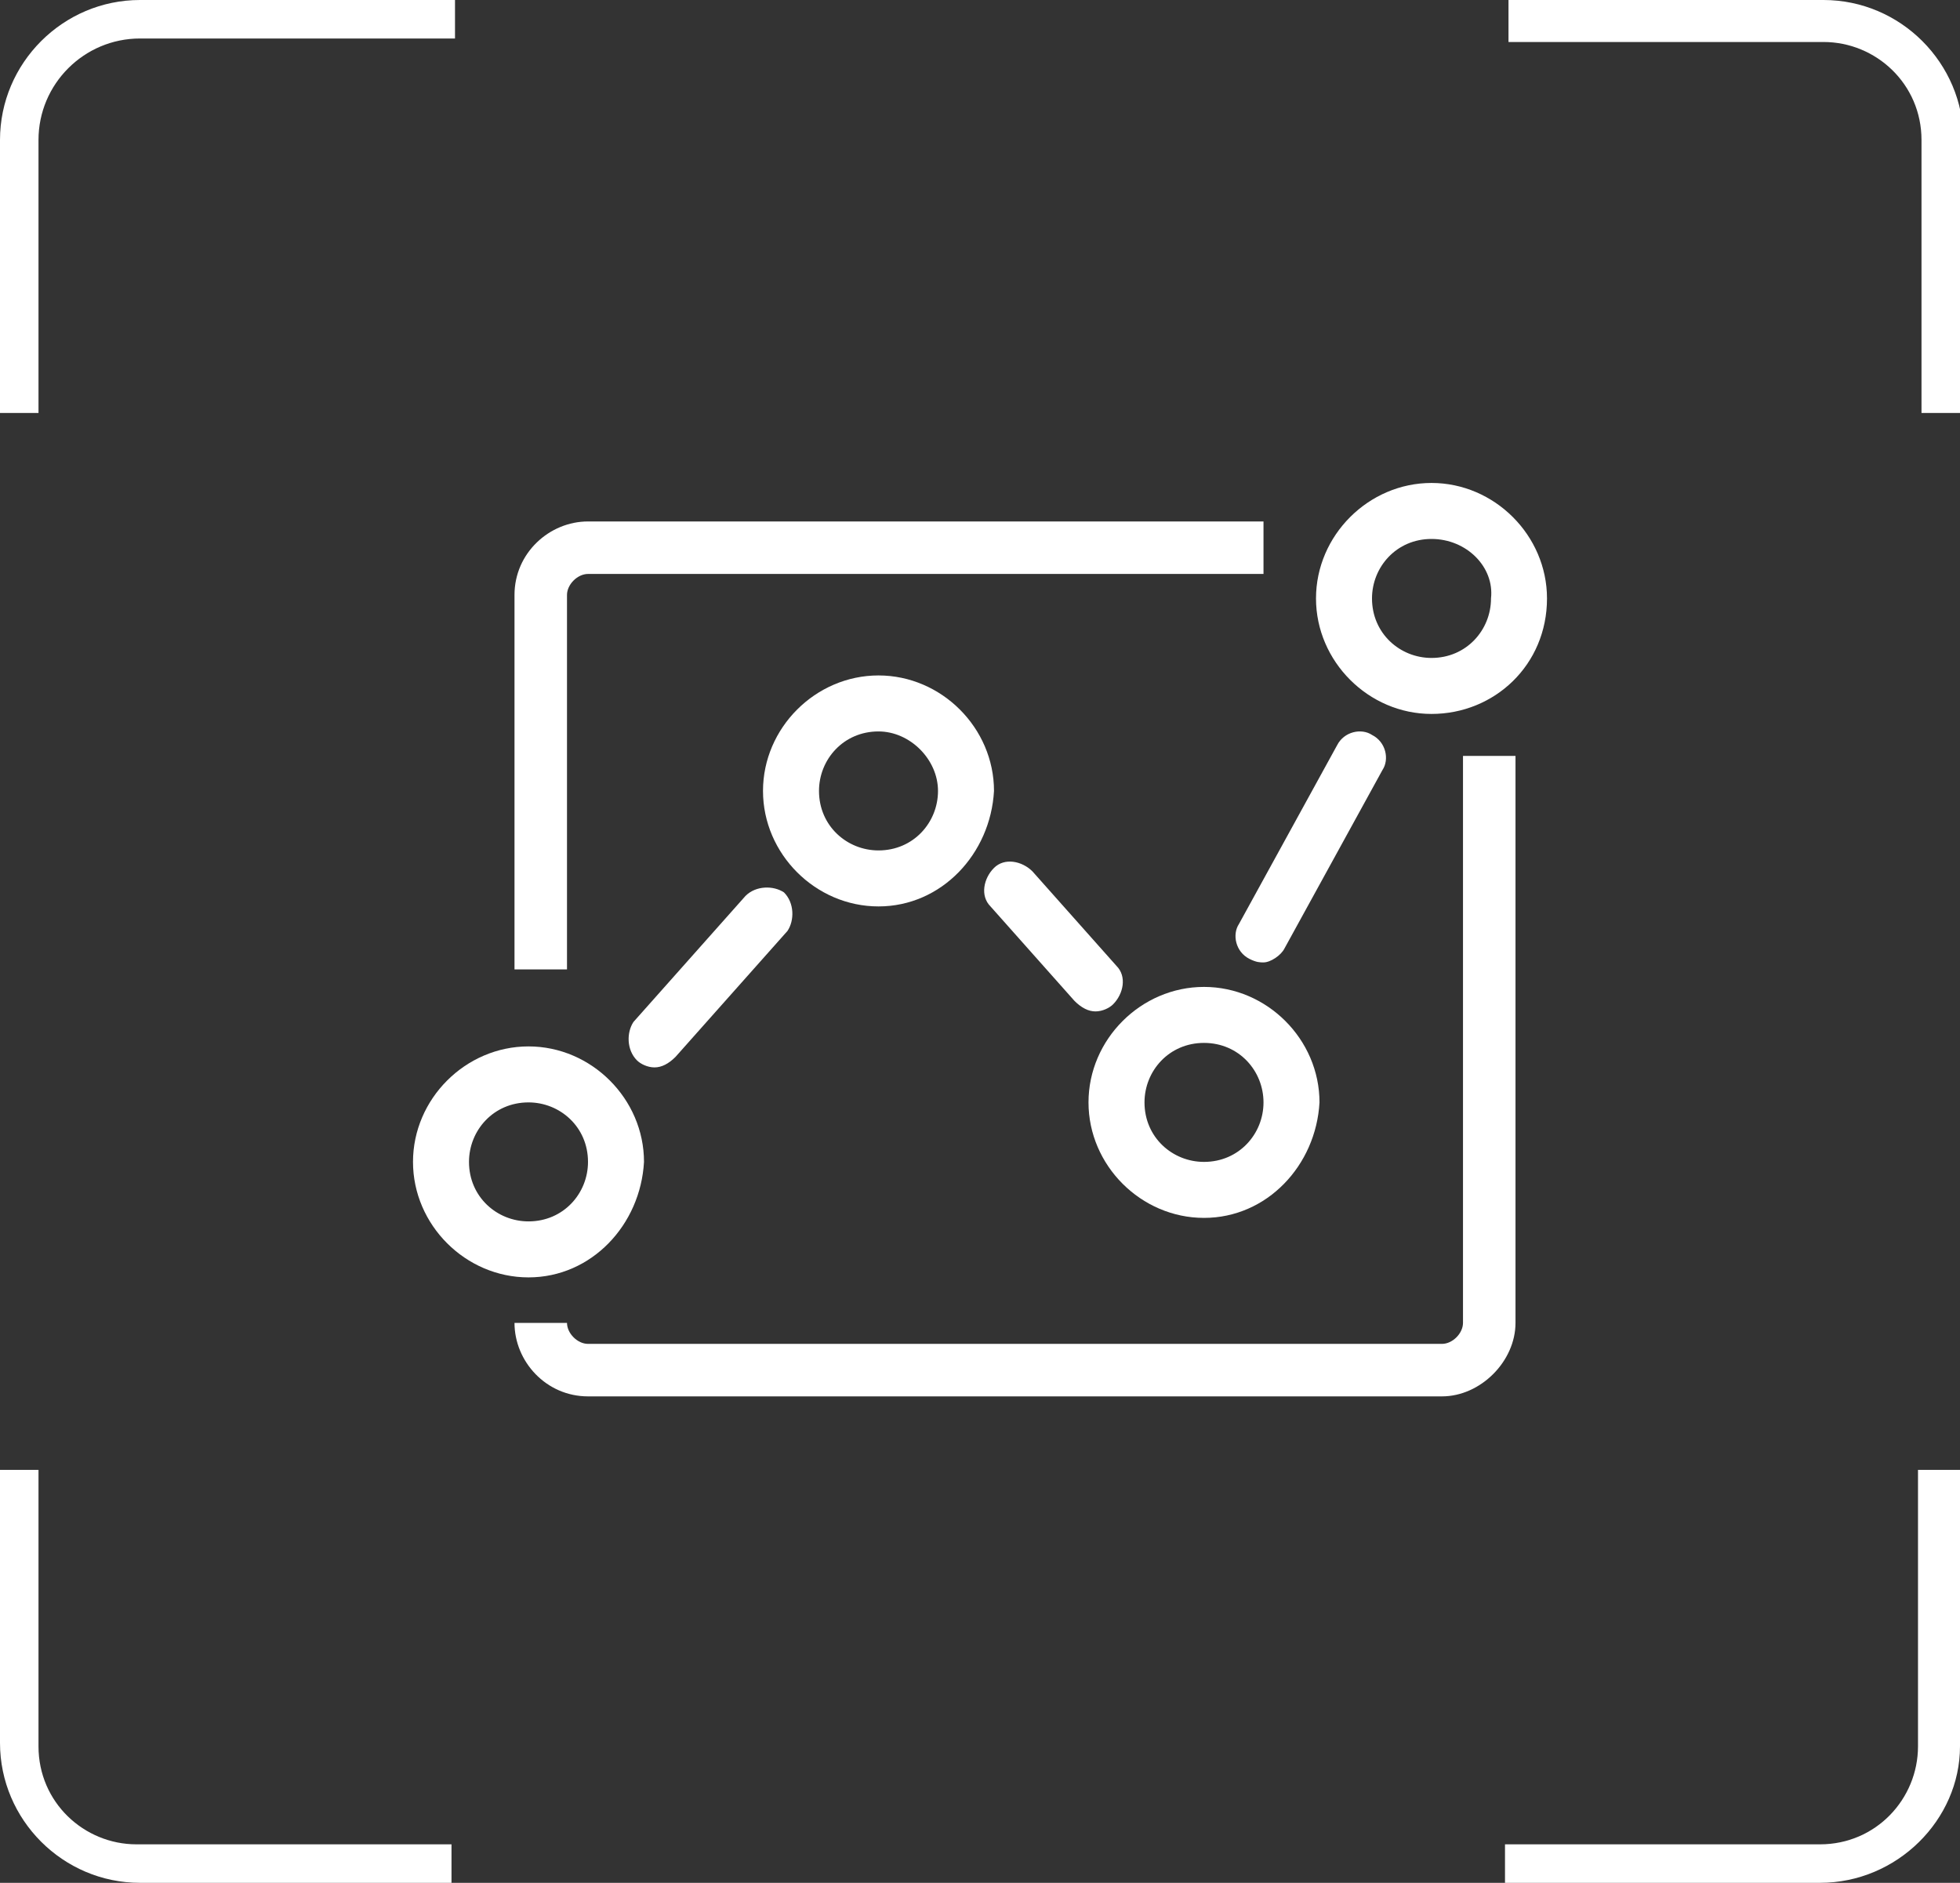
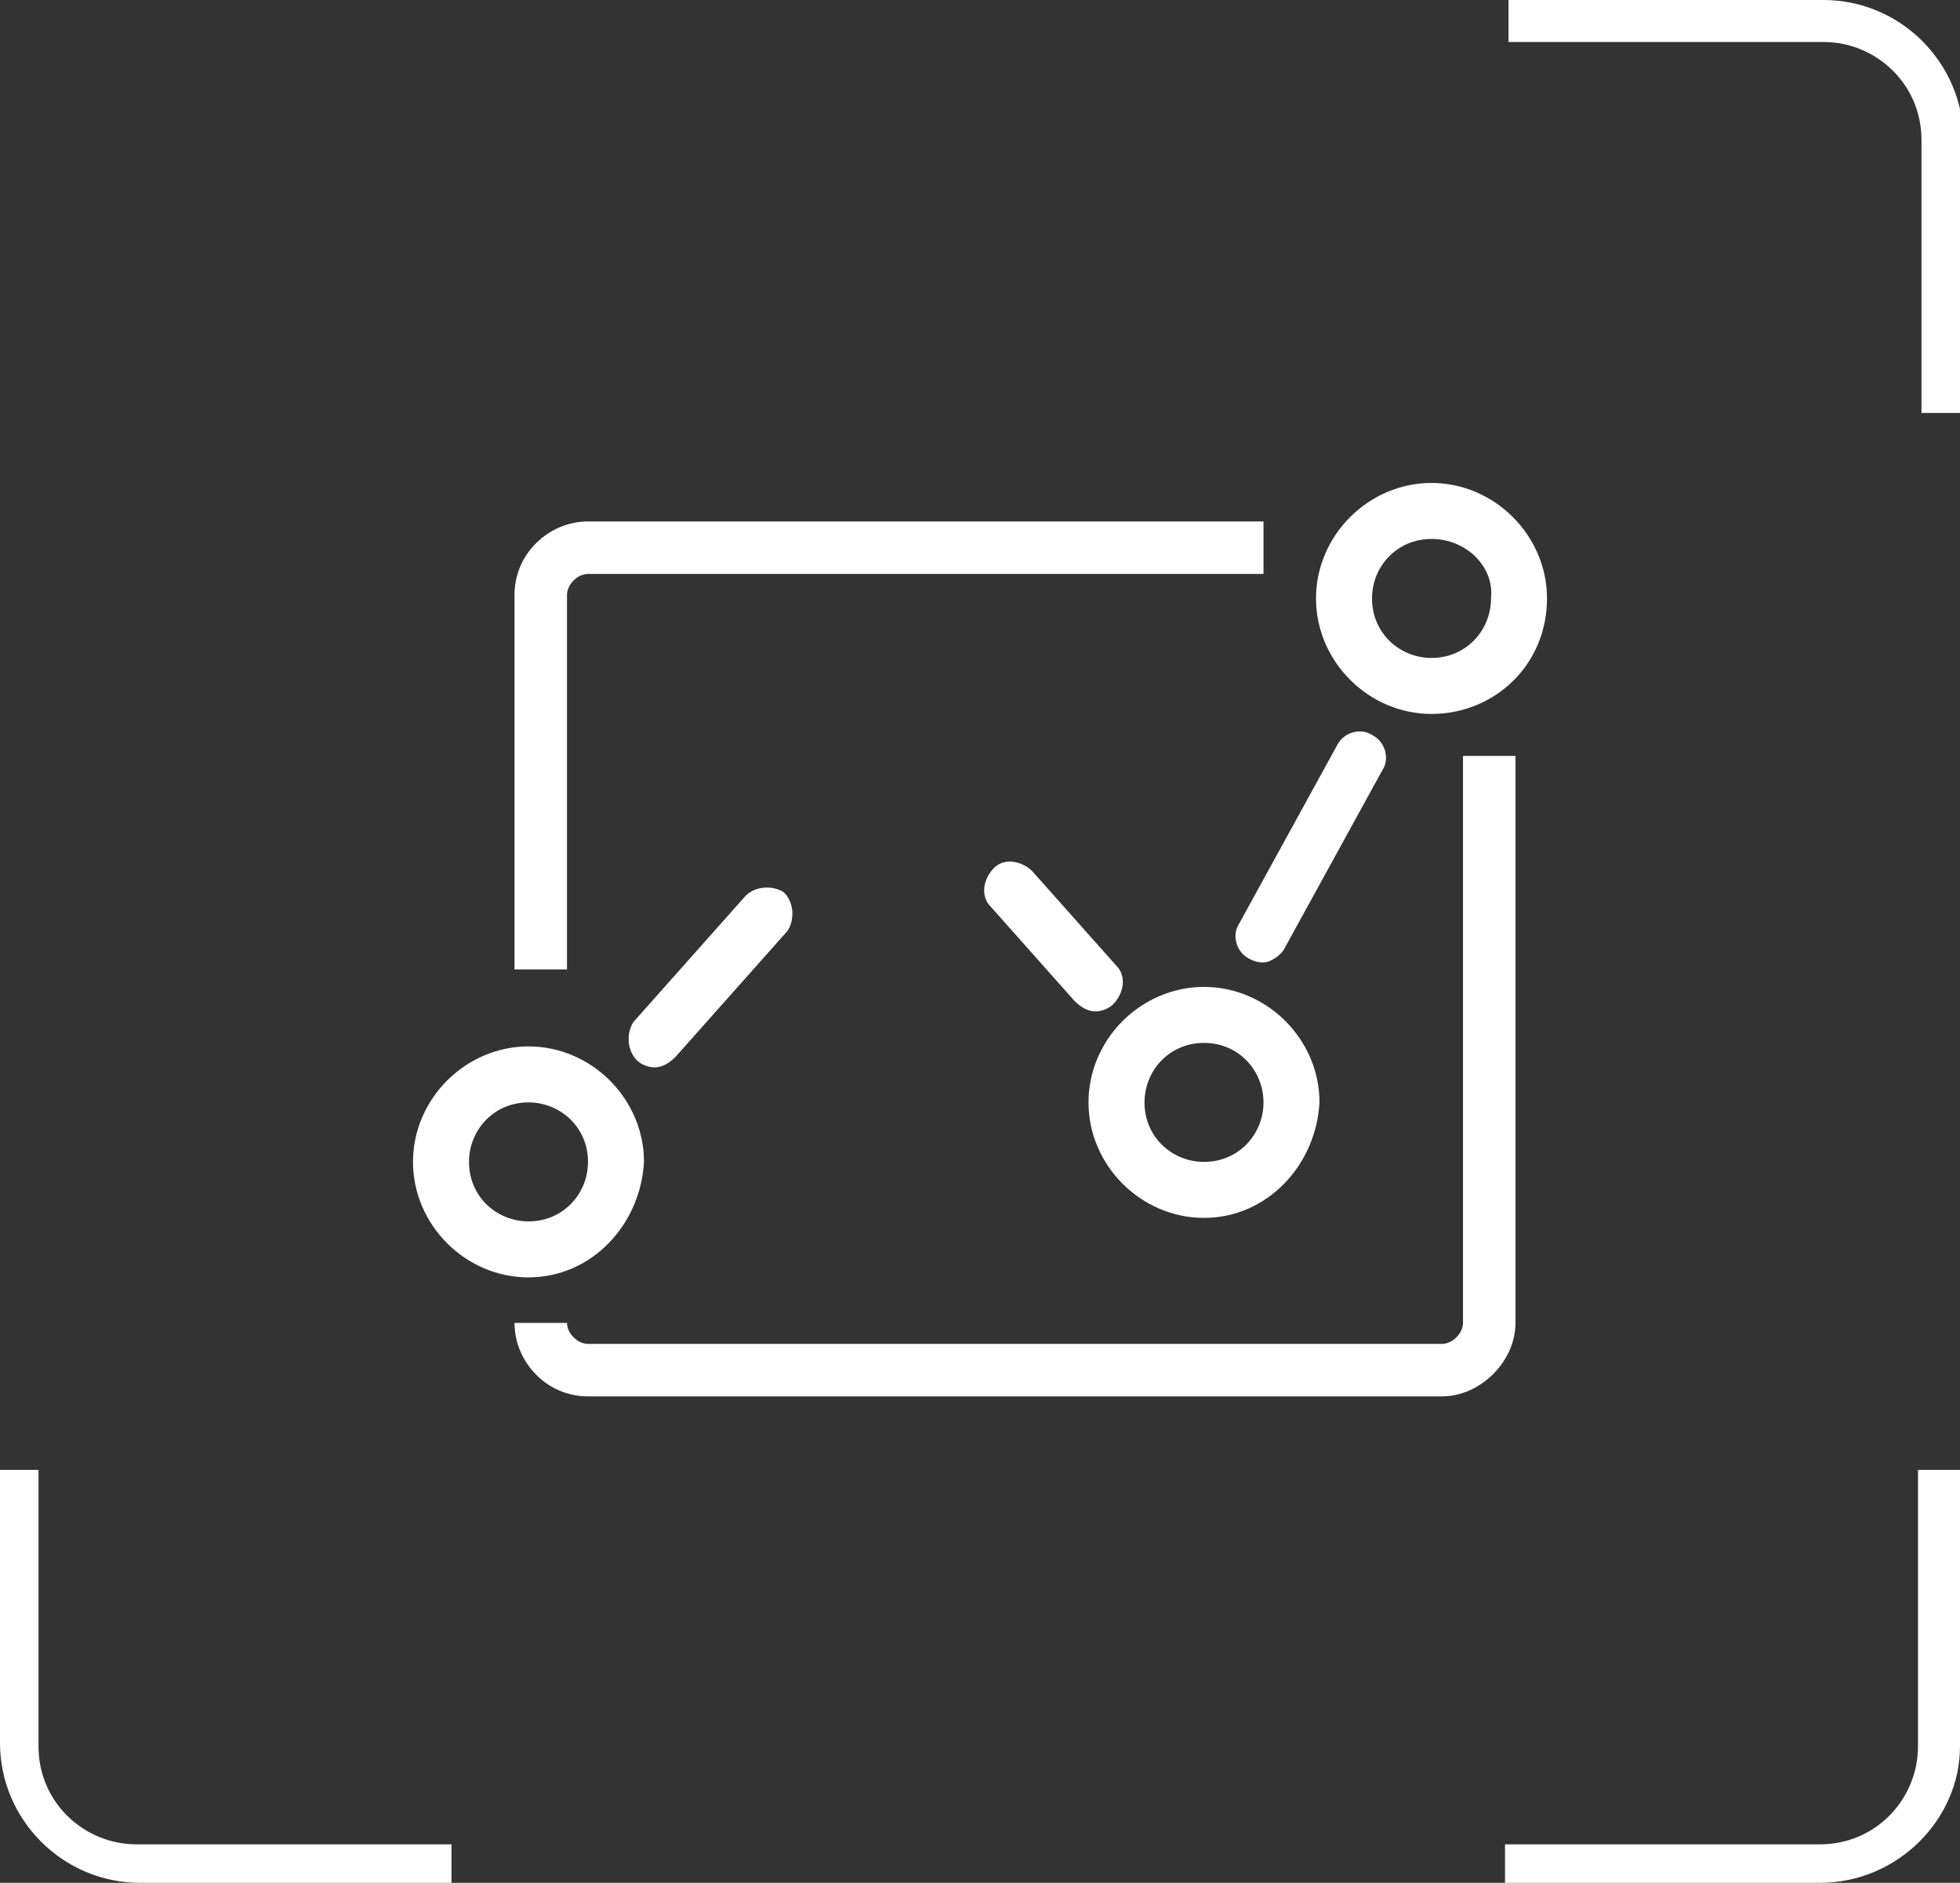
<svg xmlns="http://www.w3.org/2000/svg" version="1.1" x="0px" y="0px" viewBox="0 0 56 53.8" style="enable-background:new 0 0 56 53.8;" xml:space="preserve">
  <rect x="0" y="0" width="56" height="53.8" fill="#333333" stroke="none" />
  <style type="text/css">
	.st0{display:none;}
	.st1{display:inline;}
	.st2{opacity:0.2;}
	.st3{fill-rule:evenodd;clip-rule:evenodd;fill:#D3E0E5;}
	.st4{opacity:0.3;}
	.st5{fill-rule:evenodd;clip-rule:evenodd;fill:#FF0000;}
	.st6{fill:#FFFFFF;stroke:#231815;stroke-miterlimit:10;}
	.st7{fill:#E5E5E5;}
	.st8{fill:#0059AB;}
	.st9{opacity:0.9;fill:#0059A7;}
	.st10{fill:none;stroke:#FFFFFF;stroke-width:0.25;stroke-miterlimit:10;}
	.st11{fill:none;stroke:#FFFFFF;stroke-width:0.7;stroke-linecap:round;stroke-miterlimit:10;}
	.st12{fill:none;stroke:#FFFFFF;stroke-width:0.7;stroke-miterlimit:10;}
	.st13{fill:none;stroke:#FFFFFF;stroke-width:0.7;stroke-miterlimit:10;stroke-dasharray:1.452,0.968;}
	.st14{fill:#333333;stroke:#FFFFFF;stroke-width:0.7;stroke-miterlimit:10;}
	.st15{fill:#FFFFFF;}
	.st16{fill:url(#SVGID_1_);stroke:#333333;stroke-width:0.559;stroke-miterlimit:10;}
	.st17{fill:#BBC6DA;}
	.st18{fill:none;stroke:#BBC6DA;stroke-width:2.281;stroke-linecap:round;stroke-linejoin:round;stroke-miterlimit:22.926;}
	.st19{fill:none;stroke:#BBC7DA;stroke-width:1.867;stroke-linecap:round;stroke-miterlimit:10;}
	.st20{fill:none;stroke:#BBC6DA;stroke-width:1.761;stroke-miterlimit:10;}
	.st21{fill:none;stroke:#BBC6DA;stroke-width:1.761;stroke-linecap:round;stroke-miterlimit:10;}
	.st22{fill:none;stroke:#BBC6DA;stroke-width:1.768;stroke-miterlimit:22.926;}
	.st23{clip-path:url(#SVGID_00000137844275943406380790000011587527156049619095_);}
	.st24{fill:none;stroke:#BBC6DA;stroke-width:1.669;stroke-miterlimit:10;}
	.st25{fill:none;stroke:#BBC6DA;stroke-width:1.669;stroke-linecap:round;stroke-miterlimit:10;}
	.st26{fill:#B8C4D6;}
	.st27{clip-path:url(#SVGID_00000114795543169480297680000018027765762194410407_);fill:#666666;}
	.st28{fill:none;stroke:#BBC6DA;stroke-width:1.602;stroke-miterlimit:10;}
	.st29{fill:none;stroke:#BBC6DA;stroke-width:1.5;stroke-miterlimit:10;}
	.st30{fill:#C34544;}
	.st31{fill:#6F7C8E;}
	.st32{fill:url(#SVGID_00000137815920841062205290000005483972666554939275_);}
	.st33{fill:#DBDEE2;}
	.st34{fill:none;stroke:#231815;stroke-width:1.779;stroke-linecap:round;stroke-linejoin:round;stroke-miterlimit:22.926;}
	.st35{fill:none;stroke:#231815;stroke-width:1.779;stroke-miterlimit:22.926;}
	.st36{fill:#389ED9;}
	.st37{fill:none;}
	.st38{fill:none;stroke:#389ED9;stroke-width:1.673;stroke-linecap:round;stroke-miterlimit:10;}
	.st39{fill:none;stroke:#BBC6DA;stroke-width:2.011;stroke-linecap:round;stroke-linejoin:round;stroke-miterlimit:22.926;}
	.st40{fill:none;stroke:#BBC6DA;stroke-width:2.191;stroke-linecap:round;stroke-linejoin:round;stroke-miterlimit:22.926;}
	.st41{fill:#1D99FF;}
	.st42{fill:none;stroke:#1D99FF;stroke-width:2.281;stroke-linecap:round;stroke-linejoin:round;stroke-miterlimit:22.926;}
	.st43{fill:none;stroke:#BBC6DA;stroke-width:1.824;stroke-linecap:round;stroke-miterlimit:10;}
	.st44{fill:none;stroke:#BBC6DA;stroke-width:1.824;stroke-miterlimit:10;}
	.st45{fill:none;stroke:#BBC6DA;stroke-width:2;stroke-linecap:round;stroke-miterlimit:10;}
	.st46{fill:none;stroke:#BBC6DA;stroke-width:2;stroke-miterlimit:10;}
	.st47{fill:url(#Rectangle-39_00000018951678966791818690000016640842656539151544_);}
	.st48{fill:url(#Rectangle-40_00000175294557838739377100000007480161807235254971_);}
	.st49{fill:none;stroke:#B2BACF;stroke-width:0.767;}
	.st50{fill:url(#Rectangle-40_00000177480151441438321130000012563912286827096763_);}
	.st51{fill:url(#Rectangle-40_00000018958178126586512340000007984401534980505475_);}
	.st52{fill:#FFFFFF;stroke:#768197;stroke-width:1.535;}
	.st53{fill:#707E91;}
	.st54{fill:url(#Oval_00000104706712129401539200000016223507246030926721_);stroke:#707E91;stroke-width:2;}
	.st55{fill:none;stroke:#707E91;stroke-width:2;}
	.st56{fill:#FFFFFF;stroke:#707E91;stroke-width:2;}
	.st57{fill:url(#Rectangle-44_00000165226561216375774390000001091846149765363082_);}
	.st58{fill:none;stroke:#707E91;stroke-width:1.61;}
	.st59{opacity:0.1;fill:none;stroke:#707E91;stroke-width:1.61;enable-background:new    ;}
	.st60{fill:#FFFFFF;stroke:#707E91;stroke-width:1.61;}
	.st61{fill:#748199;}
	.st62{fill:url(#Rectangle-19_00000056422200844241703730000009355358174355831484_);}
	.st63{fill:#0264B1;}
	.st64{fill:none;stroke:#0264B1;stroke-width:1.5;stroke-miterlimit:10;}
	.st65{fill:url(#SVGID_00000085236048076947244300000003553965625130869143_);}
	.st66{fill:url(#SVGID_00000068651948275901407290000009971938159833928347_);}
	.st67{fill:#3396FD;}
	.st68{fill:#268CFD;}
	.st69{clip-path:url(#SVGID_00000059309747700961169590000014913693330450116510_);fill:#DFE2E7;}
	.st70{clip-path:url(#SVGID_00000059309747700961169590000014913693330450116510_);fill:#E0E3E8;}
	.st71{clip-path:url(#SVGID_00000059309747700961169590000014913693330450116510_);fill:#E1E4E9;}
	.st72{clip-path:url(#SVGID_00000059309747700961169590000014913693330450116510_);fill:#E2E5E9;}
	.st73{clip-path:url(#SVGID_00000059309747700961169590000014913693330450116510_);fill:#E3E6EA;}
	.st74{clip-path:url(#SVGID_00000059309747700961169590000014913693330450116510_);fill:#E4E7EB;}
	.st75{clip-path:url(#SVGID_00000059309747700961169590000014913693330450116510_);fill:#E5E8EC;}
	.st76{clip-path:url(#SVGID_00000059309747700961169590000014913693330450116510_);fill:#E6E9ED;}
	.st77{clip-path:url(#SVGID_00000059309747700961169590000014913693330450116510_);fill:#E7EAED;}
	.st78{clip-path:url(#SVGID_00000059309747700961169590000014913693330450116510_);fill:#E8EBEE;}
	.st79{clip-path:url(#SVGID_00000059309747700961169590000014913693330450116510_);fill:#EAEBEF;}
	.st80{clip-path:url(#SVGID_00000059309747700961169590000014913693330450116510_);fill:#EBECF0;}
	.st81{clip-path:url(#SVGID_00000059309747700961169590000014913693330450116510_);fill:#ECEDF0;}
	.st82{clip-path:url(#SVGID_00000059309747700961169590000014913693330450116510_);fill:#EDEEF1;}
	.st83{clip-path:url(#SVGID_00000059309747700961169590000014913693330450116510_);fill:#EEEFF2;}
	.st84{clip-path:url(#SVGID_00000059309747700961169590000014913693330450116510_);fill:#EFF0F3;}
	.st85{clip-path:url(#SVGID_00000059309747700961169590000014913693330450116510_);fill:#F0F1F4;}
	.st86{clip-path:url(#SVGID_00000059309747700961169590000014913693330450116510_);fill:#F1F2F4;}
	.st87{clip-path:url(#SVGID_00000059309747700961169590000014913693330450116510_);fill:#F2F3F5;}
	.st88{clip-path:url(#SVGID_00000059309747700961169590000014913693330450116510_);fill:#F3F4F6;}
	.st89{fill:#1296DB;}
	.st90{opacity:0.1;enable-background:new    ;}
	.st91{fill:#DEE3EA;stroke:#DEE3EA;stroke-width:0.574;stroke-miterlimit:10;}
	.st92{fill:#DEE3EA;stroke:#DEE3EA;stroke-width:0.658;stroke-miterlimit:10;}
	.st93{fill:#DEE3EA;}
	.st94{fill:none;stroke:#DEE3EA;stroke-width:1.868;stroke-miterlimit:10;}
	.st95{fill:none;stroke:#DEE3EA;stroke-width:1.868;stroke-linecap:round;stroke-miterlimit:10;}
	.st96{fill:#DEE3EA;stroke:#024CA5;stroke-width:0.623;stroke-miterlimit:10;}
	.st97{fill:#1D97FF;}
	.st98{fill:none;stroke:#1D97FF;stroke-width:1.209;stroke-miterlimit:10;}
	.st99{fill:#FFFFFF;stroke:#1D97FF;stroke-width:1.223;stroke-miterlimit:10;}
	.st100{fill:none;stroke:#1D97FF;stroke-width:1.63;stroke-miterlimit:10;}
	.st101{fill:none;stroke:#00A7E8;stroke-width:1.5;stroke-miterlimit:10;}
	.st102{fill:#02A7E9;stroke:#F6F7F9;stroke-width:0.5;stroke-miterlimit:10;}
	.st103{fill:#02A7E9;stroke:#F6F7F9;stroke-width:0.495;stroke-miterlimit:10;}
	.st104{fill:#02A7E9;stroke:#F6F7F9;stroke-width:0.492;stroke-miterlimit:10;}
	.st105{fill:#02A7E9;stroke:#F6F7F9;stroke-width:0.494;stroke-miterlimit:10;}
	.st106{fill:#02A7E9;stroke:#F6F7F9;stroke-width:0.492;stroke-miterlimit:10;}
	.st107{fill:#02A7E9;}
	.st108{fill:#02A7E9;stroke:#F6F7F9;stroke-miterlimit:10;}
	.st109{fill:#02A7E9;stroke:#F6F7F9;stroke-width:0.471;stroke-miterlimit:10;}
	.st110{fill:#02A7E9;stroke:#F6F7F9;stroke-width:0.47;stroke-miterlimit:10;}
	.st111{fill:#02A7E9;stroke:#F6F7F9;stroke-width:0.449;stroke-miterlimit:10;}
	.st112{fill:#02A7E9;stroke:#02A7E9;stroke-width:0.912;stroke-miterlimit:10;}
	.st113{fill:#02A7E9;stroke:#02A7E9;stroke-width:0.456;stroke-miterlimit:10;}
	.st114{fill:#02A7E9;stroke:#F6F7F9;stroke-width:1.018;stroke-miterlimit:10;}
	.st115{fill:#02A7E9;stroke:#F6F7F9;stroke-width:0.964;stroke-miterlimit:10;}
	.st116{fill:#00A7E8;}
	.st117{fill:#02A7E9;stroke:#FFFFFF;stroke-width:0.5;stroke-miterlimit:10;}
	.st118{fill:none;stroke:#02A7E9;stroke-width:1.7;stroke-linecap:round;stroke-miterlimit:10;}
	.st119{fill:#F6F7F9;}
	.st120{fill:none;stroke:#02A7E9;stroke-width:1.373;stroke-linecap:round;stroke-miterlimit:10;}
	.st121{fill:none;stroke:#02A7E9;stroke-width:1.307;stroke-linecap:round;stroke-miterlimit:10;}
	.st122{fill:#02A7E9;stroke:#F6F7F9;stroke-width:0.75;stroke-miterlimit:10;}
	.st123{fill:none;stroke:#0059A9;stroke-width:2.459;stroke-miterlimit:10;}
	.st124{fill:none;stroke:#0059A9;stroke-width:1.844;stroke-miterlimit:10;}
	.st125{fill:none;stroke:#0059A9;stroke-width:1.844;stroke-linecap:round;stroke-linejoin:round;stroke-miterlimit:10;}
	.st126{fill:none;stroke:#009FE8;stroke-width:1.844;stroke-miterlimit:10;}
	.st127{fill:none;stroke:#009FE8;stroke-width:1.844;stroke-linecap:round;stroke-linejoin:round;stroke-miterlimit:10;}
	.st128{fill:#009FE8;}
	.st129{fill:#0059A9;}
	.st130{fill:none;stroke:#08559D;stroke-width:1.721;stroke-linecap:round;stroke-linejoin:round;stroke-miterlimit:10;}
	.st131{fill:#FFFFFF;stroke:#009FE8;stroke-width:1.844;stroke-miterlimit:10;}
	.st132{fill:none;stroke:#08559D;stroke-width:1.844;stroke-miterlimit:10;}
	.st133{fill:none;stroke:#08559D;stroke-width:1.844;stroke-miterlimit:9.999;}
	.st134{fill:none;stroke:#08559D;stroke-width:1.844;stroke-linecap:round;stroke-miterlimit:10;}
	.st135{fill:none;stroke:#009FE8;stroke-width:1.844;stroke-linecap:round;stroke-miterlimit:10;}
	.st136{fill:#FFFFFF;stroke:#009FE8;stroke-width:1.844;stroke-linecap:round;stroke-miterlimit:10;}
	.st137{fill:none;stroke:#00A7E8;stroke-width:1.442;stroke-linecap:round;stroke-miterlimit:10;}
	.st138{fill:#FFFFFF;stroke:#00A7E8;stroke-width:1.442;stroke-linecap:round;stroke-miterlimit:10;}
	.st139{fill:none;stroke:#00A7E8;stroke-width:1.5;stroke-miterlimit:9.999;}
	.st140{fill:none;stroke:#00A7E8;stroke-width:1.5;stroke-linecap:round;stroke-miterlimit:10;}
	.st141{fill:#00A7E8;stroke:#F6F7F9;stroke-width:0.75;stroke-miterlimit:10;}
	.st142{fill:#00A7E8;stroke:#F6F7F9;stroke-width:0.5;stroke-miterlimit:10;}
	.st143{fill:none;stroke:#00A7E8;stroke-width:1.7;stroke-miterlimit:10;}
	.st144{fill:#ED70A3;}
	.st145{fill:none;stroke:#009FE8;stroke-width:2.345;stroke-miterlimit:10;}
	.st146{fill:none;stroke:#0059A9;stroke-width:2.345;stroke-linecap:round;stroke-miterlimit:10;}
	.st147{fill:none;stroke:#009FE8;stroke-width:2.459;stroke-miterlimit:10;}
	.st148{fill:none;stroke:#BBC6DA;stroke-width:0.4;stroke-linecap:round;stroke-miterlimit:10;}
	.st149{fill:none;stroke:#BBC6DA;stroke-width:0.2;stroke-linecap:round;stroke-miterlimit:10;}
	.st150{fill:none;stroke:#BBC6DA;stroke-width:0.3;stroke-linecap:round;stroke-miterlimit:10;}
	.st151{fill:none;stroke:#BBC6DA;stroke-width:0.355;stroke-linecap:round;stroke-miterlimit:10;}
	.st152{fill:none;stroke:#BBC6DA;stroke-width:0.3;stroke-linecap:round;stroke-linejoin:round;stroke-miterlimit:10;}
	.st153{fill:none;stroke:#BBC6DA;stroke-width:0.371;stroke-linecap:round;stroke-miterlimit:10;}
	.st154{fill:none;stroke:#333333;stroke-width:1.5;stroke-miterlimit:10;}
	.st155{fill:none;stroke:#333333;stroke-width:1.5;stroke-linecap:round;stroke-miterlimit:10;}
	.st156{fill:none;stroke:#333333;stroke-width:1.161;stroke-linecap:round;stroke-miterlimit:10;}
	.st157{fill:none;stroke:#333333;stroke-width:1.161;stroke-miterlimit:10;}
	.st158{fill:none;stroke:#333333;stroke-width:1.354;stroke-miterlimit:10;}
	.st159{fill:none;stroke:#333333;stroke-width:1.3;stroke-miterlimit:10;}
	.st160{fill:none;stroke:#333333;stroke-width:1.3;stroke-linecap:round;stroke-miterlimit:10;}
	.st161{fill:none;stroke:#333333;stroke-width:1.2;stroke-miterlimit:10;}
	.st162{fill:none;stroke:#333333;stroke-width:1.208;stroke-miterlimit:10;}
	.st163{fill:none;stroke:#333333;stroke-width:1.2;stroke-linecap:round;stroke-miterlimit:10;}
	.st164{fill:none;stroke:#333333;stroke-width:1.3;stroke-miterlimit:10;}
	.st165{fill:none;stroke:#333333;stroke-width:1.3;stroke-linecap:round;stroke-miterlimit:10;}
	.st166{fill:none;stroke:#333333;stroke-miterlimit:10;}
	.st167{fill:none;stroke:#333333;stroke-width:2;stroke-miterlimit:10;stroke-dasharray:2.947;}
	.st168{fill:none;stroke:#333333;stroke-width:1.091;stroke-linecap:round;stroke-miterlimit:10;}
	.st169{fill:none;stroke:#333333;stroke-width:0.8;stroke-linecap:round;stroke-miterlimit:10;}
	.st170{fill:none;stroke:#333333;stroke-width:1.031;stroke-miterlimit:10;}
	.st171{fill:url(#SVGID_00000160909847745188671850000008242075524795520413_);}
	.st172{fill:url(#SVGID_00000165925690974651007660000016072954847109815428_);}
	.st173{fill:url(#SVGID_00000040555997252922875110000017068093103142960044_);}
	.st174{fill:url(#SVGID_00000001657788542879862610000013749906159222356877_);}
	.st175{fill:url(#SVGID_00000022539564324227075770000011535477907313826218_);}
	.st176{fill:url(#SVGID_00000171699884581635569850000017145153394210599822_);}
	.st177{fill:url(#SVGID_00000005255919369225585110000012322109096432955822_);}
	.st178{fill:url(#SVGID_00000149346538750334127760000011960932955739686037_);}
	.st179{fill:url(#SVGID_00000126293110592162679050000017989944534555920282_);}
	.st180{fill:url(#SVGID_00000131337124059083560680000015613126347982378880_);}
	.st181{fill:url(#SVGID_00000130631467588358046120000014844298890809587379_);}
	.st182{fill:#94999D;}
	.st183{fill:#CEDBED;}
	.st184{fill:#C68031;}
	.st185{fill:#808589;}
	.st186{fill:#C1C3C3;}
	.st187{clip-path:url(#SVGID_00000170989243271672911590000006322580267606779044_);fill:#C68031;}
	.st188{clip-path:url(#SVGID_00000170989243271672911590000006322580267606779044_);fill:#333E48;}
	.st189{fill:#B5B7B7;}
	.st190{fill:#0071BE;}
	.st191{clip-path:url(#SVGID_00000016053958422533999590000013541048533759539625_);}
	.st192{clip-path:url(#SVGID_00000016053958422533999590000013541048533759539625_);fill:#333E48;}
	.st193{fill:#658BEC;}
	.st194{fill:#FFA819;}
	.st195{fill:#E2C380;}
	.st196{fill:#FF5959;}
	.st197{fill:#EC8080;}
	.st198{clip-path:url(#SVGID_00000004538572539157329370000017282393188016296637_);fill:#C1C3C3;}
	.st199{clip-path:url(#SVGID_00000004538572539157329370000017282393188016296637_);fill:#222323;}
	.st200{fill:#333E48;}
	.st201{fill:#FFAC19;}
	.st202{fill:#959A9E;}
	.st203{fill:#989DA1;}
	.st204{fill:#C5C7C7;}
	.st205{fill:#0071C2;}
	.st206{clip-path:url(#SVGID_00000145056448993388844710000011250663033238622650_);fill:#333E48;}
	.st207{clip-path:url(#SVGID_00000145056448993388844710000011250663033238622650_);fill:#00A7D7;}
	.st208{fill:none;stroke:#FF5959;stroke-width:1.008;stroke-miterlimit:10;}
	.st209{fill:none;stroke:#FF5959;stroke-width:1.513;stroke-miterlimit:10;}
	.st210{fill:#3693D4;}
	.st211{fill:none;stroke:#FF5959;stroke-width:0.504;stroke-miterlimit:10;}
	.st212{fill:none;stroke:#FFAC19;stroke-width:1.008;stroke-miterlimit:10;}
	.st213{fill:#00948C;}
	.st214{fill:#C7C9C9;}
	.st215{fill:#9A9FA3;}
	.st216{fill:#FFAE19;}
	.st217{fill:#E8C980;}
	.st218{clip-path:url(#SVGID_00000033367521590703614520000013393943718592096957_);fill:#FFAE19;}
	.st219{clip-path:url(#SVGID_00000033367521590703614520000013393943718592096957_);fill:#333E48;}
	.st220{fill:#218049;}
	.st221{clip-path:url(#SVGID_00000147211651577006832820000007747202398807317632_);fill:#00A368;}
	.st222{clip-path:url(#SVGID_00000147211651577006832820000007747202398807317632_);fill:#333E48;}
	.st223{clip-path:url(#SVGID_00000109007013861019020490000005183185267569391263_);fill:#B5B7B7;}
	.st224{clip-path:url(#SVGID_00000109007013861019020490000005183185267569391263_);fill:#E8C980;}
	.st225{fill:#0071C4;}
	.st226{clip-path:url(#SVGID_00000101103316366807176800000009833622362026158010_);fill:#00A9D9;}
	.st227{clip-path:url(#SVGID_00000101103316366807176800000009833622362026158010_);fill:#333E48;}
	.st228{fill:#00A368;}
	.st229{fill:#00A9D9;}
	.st230{fill:#303F5B;}
	.st231{fill:#B9C8F1;}
	.st232{clip-path:url(#SVGID_00000171701579365593984620000005123468106797610931_);}
	.st233{clip-path:url(#SVGID_00000067948091763606550300000008225640050384813240_);}
	.st234{fill:#FFC454;}
	.st235{fill:#E35564;}
	.st236{fill:#D04453;}
	.st237{clip-path:url(#SVGID_00000099648442853520896590000008853676757660486054_);fill:#4FB8DF;}
	.st238{clip-path:url(#SVGID_00000099648442853520896590000008853676757660486054_);fill:#434A54;}
	.st239{clip-path:url(#SVGID_00000099648442853520896590000008853676757660486054_);fill:#C2C7CF;}
	.st240{clip-path:url(#SVGID_00000099648442853520896590000008853676757660486054_);fill:#656D78;}
	.st241{fill:#656D78;}
	.st242{fill:#ECB142;}
	.st243{clip-path:url(#SVGID_00000091697746066449631340000007706825310084381628_);fill:#1A7FB6;}
	.st244{fill:#80BCE5;}
	.st245{fill:#4291C5;}
	.st246{fill:#EFBE5D;}
	.st247{fill:#FFA703;}
	.st248{clip-path:url(#SVGID_00000098903797701579426670000004695882950362740613_);fill:#C8E3ED;}
	.st249{clip-path:url(#SVGID_00000098903797701579426670000004695882950362740613_);fill:#4291C5;}
	.st250{clip-path:url(#SVGID_00000098903797701579426670000004695882950362740613_);fill:#1A7FB6;}
	.st251{clip-path:url(#SVGID_00000098903797701579426670000004695882950362740613_);fill:#2D416C;}
	.st252{fill:#1A7FB6;}
	.st253{fill:#2D416C;}
	.st254{clip-path:url(#SVGID_00000001651975322322134710000014230229048094077851_);}
	.st255{fill:#0071C7;}
	.st256{fill:#FFB119;}
	.st257{fill:#7CD8A1;}
	.st258{fill:#9DA2A6;}
	.st259{clip-path:url(#SVGID_00000168833684155088751510000018338590019593978265_);fill:#00ACDC;}
	.st260{clip-path:url(#SVGID_00000168833684155088751510000018338590019593978265_);fill:#218049;}
	.st261{fill:#00A668;}
	.st262{fill:none;stroke:#333333;stroke-width:1.254;stroke-miterlimit:10;}
	.st263{fill:none;stroke:#333333;stroke-width:1.003;stroke-miterlimit:10;}
	.st264{fill:none;stroke:#333333;stroke-width:0.928;stroke-miterlimit:10;}
	.st265{fill:none;stroke:#333333;stroke-width:1.088;stroke-miterlimit:10;}
	.st266{fill:none;stroke:#009FE8;stroke-width:1.601;stroke-miterlimit:10;}
	.st267{fill:none;stroke:#009FE8;stroke-width:1.201;stroke-linecap:round;stroke-linejoin:round;stroke-miterlimit:10;}
	.st268{fill:none;stroke:#009FE8;stroke-width:0.801;stroke-linecap:round;stroke-linejoin:round;stroke-miterlimit:10;}
	.st269{fill:none;stroke:#333333;stroke-width:1.4;stroke-linecap:round;stroke-miterlimit:10;}
	.st270{fill:none;stroke:#333333;stroke-width:0.967;stroke-linecap:round;stroke-miterlimit:10;}
	.st271{fill:none;stroke:#333333;stroke-width:0.988;stroke-linecap:round;stroke-miterlimit:10;}
	.st272{fill:none;stroke:#333333;stroke-width:0.988;stroke-linecap:round;stroke-miterlimit:10;}
	.st273{fill:none;stroke:#333333;stroke-width:0.945;stroke-linecap:round;stroke-miterlimit:10;}
	.st274{fill:#333333;}
	.st275{fill:none;stroke:#333333;stroke-width:1.28;stroke-miterlimit:10;}
	.st276{fill:none;stroke:#333333;stroke-width:1.376;stroke-miterlimit:10;}
	.st277{fill:none;stroke:#333333;stroke-width:1.224;stroke-miterlimit:10;}
	.st278{fill:none;stroke:#333333;stroke-width:1.5;stroke-miterlimit:10;stroke-dasharray:2.522,1.681;}
	.st279{fill:none;stroke:#333333;stroke-width:0.75;stroke-miterlimit:10;}
	.st280{fill:none;stroke:#08559D;stroke-width:2.463;stroke-miterlimit:10;}
	.st281{fill:none;stroke:#08559D;stroke-width:1.23;stroke-linecap:round;stroke-miterlimit:10;}
	.st282{fill:none;stroke:#009FE8;stroke-width:1.23;stroke-linecap:round;stroke-miterlimit:10;}
	.st283{fill:none;stroke:#333333;stroke-width:1.347;stroke-miterlimit:10;}
	.st284{fill:none;stroke:#333333;stroke-width:1.115;stroke-miterlimit:10;}
	.st285{fill:none;stroke:#333333;stroke-linecap:round;stroke-miterlimit:10;}
	.st286{fill:none;stroke:#333333;stroke-width:1.031;stroke-miterlimit:10;}
	.st287{fill:none;stroke:#333333;stroke-width:0.955;stroke-miterlimit:10;}
	.st288{fill:none;stroke:#333333;stroke-width:1.158;stroke-linecap:round;stroke-miterlimit:10;}
	.st289{fill:none;stroke:#333333;stroke-width:0.731;stroke-miterlimit:10;}
	.st290{fill:none;stroke:#333333;stroke-width:1.424;stroke-linecap:round;stroke-miterlimit:10;}
	.st291{fill:none;stroke:#333333;stroke-width:1.08;stroke-linecap:round;stroke-miterlimit:10;}
	.st292{fill:none;stroke:#333333;stroke-width:1.144;stroke-linecap:round;stroke-miterlimit:10;}
	.st293{fill:none;stroke:#333333;stroke-width:0.933;stroke-linecap:round;stroke-miterlimit:10;}
	.st294{fill:none;stroke:#333333;stroke-width:1.07;stroke-miterlimit:10;}
	.st295{fill:none;stroke:#333333;stroke-width:0.82;stroke-linecap:round;stroke-miterlimit:10;}
	.st296{fill:none;stroke:#333333;stroke-width:1.245;stroke-linecap:round;stroke-miterlimit:10;}
	.st297{fill:none;stroke:#333333;stroke-width:0.856;stroke-miterlimit:10;}
	.st298{fill:none;stroke:#333333;stroke-width:0.793;stroke-miterlimit:10;}
	.st299{fill:none;stroke:#333333;stroke-width:0.82;stroke-linecap:round;stroke-miterlimit:10;}
	.st300{fill:none;stroke:#333333;stroke-width:0.784;stroke-linecap:round;stroke-miterlimit:10;}
	.st301{fill:none;stroke:#333333;stroke-width:0.566;stroke-miterlimit:10;}
	.st302{fill:none;stroke:#333333;stroke-width:0.585;stroke-linecap:round;stroke-miterlimit:10;}
	.st303{fill:none;stroke:#333333;stroke-width:0.56;stroke-linecap:round;stroke-miterlimit:10;}
	.st304{fill:none;stroke:#333333;stroke-width:1.182;stroke-linecap:round;stroke-miterlimit:10;}
	.st305{fill:none;stroke:#333333;stroke-width:0.996;stroke-linecap:round;stroke-miterlimit:10;}
	.st306{fill:none;stroke:#333333;stroke-width:0.896;stroke-linecap:round;stroke-miterlimit:10;}
	.st307{fill:none;stroke:#333333;stroke-width:1.245;stroke-miterlimit:10;}
	.st308{fill:none;stroke:#333333;stroke-width:0.774;stroke-miterlimit:10;}
	.st309{fill:none;stroke:#0059A8;stroke-width:2.409;stroke-miterlimit:10;}
	.st310{fill:#0059A8;}
	.st311{fill:#02A6E8;}
	.st312{fill:#0059A8;stroke:#FFFFFF;stroke-width:0.562;stroke-miterlimit:10;}
	.st313{fill:#02A6E8;stroke:#FFFFFF;stroke-width:0.562;stroke-miterlimit:10;}
	.st314{fill:#00A6E7;}
	.st315{fill:none;stroke:#00A6E7;stroke-width:1.432;stroke-miterlimit:10;}
	.st316{fill:#0059A8;stroke:#0059A8;stroke-width:0.716;stroke-miterlimit:10;}
	.st317{fill:none;stroke:#1D99FF;stroke-linecap:round;stroke-miterlimit:10;}
	.st318{fill:none;stroke:#1D99FF;stroke-width:1.68;stroke-linecap:round;stroke-miterlimit:10;}
	.st319{fill:none;stroke:#1D99FF;stroke-width:1.075;stroke-linecap:round;stroke-miterlimit:10;}
	.st320{fill:none;stroke:#1D99FF;stroke-miterlimit:10;}
	.st321{fill:none;stroke:#1D99FF;stroke-width:1.03;stroke-linecap:round;stroke-miterlimit:10;}
	.st322{fill:none;stroke:#1D99FF;stroke-width:1.03;stroke-miterlimit:10;}
	.st323{fill:none;stroke:#1D99FF;stroke-width:0.936;stroke-linecap:round;stroke-miterlimit:10;}
	.st324{fill:url(#SVGID_00000008849610681922479810000004383629007530902941_);}
	.st325{fill:url(#SVGID_00000049188091758696766310000014595089856510670002_);}
	.st326{fill:url(#SVGID_00000090263940978408043620000013492933139717942952_);}
	.st327{fill:url(#SVGID_00000152969396707507478170000007147938840002602901_);}
	.st328{fill:none;stroke:#333333;stroke-width:1.041;stroke-linecap:round;stroke-miterlimit:10;}
	.st329{fill:none;stroke:#333333;stroke-width:1.5;stroke-miterlimit:10;stroke-dasharray:1.673,1.673;}
	.st330{fill:none;stroke:#333333;stroke-width:1.25;stroke-linecap:round;stroke-miterlimit:10;}
	.st331{fill:none;stroke:#333333;stroke-width:1.075;stroke-linecap:round;stroke-miterlimit:10;}
	.st332{fill:none;stroke:#333333;stroke-width:1.336;stroke-linecap:round;stroke-miterlimit:10;}
	.st333{fill:none;stroke:#333333;stroke-width:1.169;stroke-linecap:round;stroke-miterlimit:10;}
	.st334{fill:none;stroke:#333333;stroke-width:1.099;stroke-linecap:round;stroke-miterlimit:10;}
	.st335{fill:#00A0E9;}
	.st336{fill:#009FE8;stroke:#009FE8;stroke-width:1.201;stroke-linecap:round;stroke-linejoin:round;stroke-miterlimit:10;}
	.st337{fill:none;stroke:#009FE8;stroke-width:2;stroke-linecap:round;stroke-miterlimit:10;}
	.st338{fill:#009FE8;stroke:#009FE8;stroke-width:2;stroke-linecap:round;stroke-miterlimit:10;}
	.st339{fill:none;stroke:#009FE8;stroke-width:1.201;stroke-miterlimit:10;}
	.st340{fill:none;stroke:#009FE8;stroke-width:0.4;stroke-miterlimit:10;}
	.st341{fill:none;stroke:#009FE8;stroke-width:0.801;stroke-miterlimit:10;}
	.st342{fill:url(#SVGID_00000075150717026130754770000017406848712831568550_);}
	.st343{fill:#3284FF;stroke:url(#SVGID_00000076593696401080419790000011778319758743833760_);stroke-width:0.12;}
	.st344{fill:url(#SVGID_00000000190902339257214760000014301333062989999014_);}
	.st345{fill:url(#SVGID_00000042004441661984497550000003676379256932275383_);}
	.st346{fill:url(#SVGID_00000052814263607775321690000008221077859685531327_);}
	.st347{fill:url(#SVGID_00000063620849548645103350000009892073076604229513_);}
	.st348{fill:url(#SVGID_00000176755950442963077500000002340421478316784772_);}
	.st349{fill:#073A93;}
	.st350{fill:url(#SVGID_00000137829303399417293620000006608166045556191895_);fill-opacity:0.6;}
	.st351{fill:url(#SVGID_00000075132618289409764750000014061252376260976788_);}
	.st352{fill:none;stroke:url(#SVGID_00000126299161085947724550000012359033387307688115_);stroke-width:0.12;}
	.st353{fill:#3284FF;fill-opacity:0.3;}
	
		.st354{fill:url(#SVGID_00000083769261783651091450000000881178219545648536_);stroke:url(#SVGID_00000118375131238152581390000009960285953954489228_);stroke-width:0.12;}
	.st355{fill:url(#SVGID_00000094585821542682634970000003834166075302688393_);}
	.st356{fill:url(#SVGID_00000145750800946733282230000011875858326702980794_);}
	.st357{fill:url(#SVGID_00000056385951648754993670000004869774071389216150_);}
	.st358{fill:url(#SVGID_00000090977008851242923870000008872462908425867190_);}
	.st359{fill:url(#SVGID_00000051347351093766272530000005468864895544260779_);}
	.st360{fill:url(#SVGID_00000158732547898411162630000011823702476529110947_);}
	.st361{fill:url(#SVGID_00000097479272354765850360000012894865023282780078_);}
	.st362{fill:url(#SVGID_00000080923233048386375330000001579427650604607382_);}
	
		.st363{fill:url(#SVGID_00000151545598876885734860000017733061560014774956_);stroke:url(#SVGID_00000021114703996782481150000018118872752760643475_);stroke-width:0.12;}
	.st364{fill:url(#SVGID_00000088125677105762271580000011880371767197159042_);}
	.st365{fill:url(#SVGID_00000090988507705541806150000017892940090505178038_);}
	.st366{fill:url(#SVGID_00000170971756657933932140000003274543446834085518_);}
	.st367{fill:url(#SVGID_00000134246301973765617780000009986678454288507287_);}
	.st368{fill:url(#SVGID_00000042702772069072267640000017489817607235621777_);}
	.st369{fill:url(#SVGID_00000116950609748989624130000016492246640542822553_);}
	.st370{fill:url(#SVGID_00000149379931985860045540000003799631142497315489_);}
	.st371{fill:url(#SVGID_00000135655671561079886630000005747466922190815127_);}
	
		.st372{fill:url(#SVGID_00000097471926092165039760000003368742598876059281_);stroke:url(#SVGID_00000011723115461982738710000011263248865215981957_);stroke-width:0.12;}
	.st373{fill:url(#SVGID_00000047059320367571250430000013652582299900994728_);}
	.st374{fill:url(#SVGID_00000095326931805189457250000010299713991598474153_);}
	.st375{fill:url(#SVGID_00000058557463338206671490000001956769125040826771_);}
	.st376{fill:url(#SVGID_00000021121375856847594960000002723631876790086286_);}
	.st377{fill:url(#SVGID_00000100383253749694826660000008854450668911093421_);}
	.st378{fill:url(#SVGID_00000018225101548320355200000000751745989343932572_);}
	.st379{fill:url(#SVGID_00000120517379932486475270000015563729353483288229_);}
	.st380{fill:url(#SVGID_00000119809531420227177820000002163730922734705829_);}
	.st381{fill:url(#SVGID_00000067224057898730308410000014335322332493602738_);}
	.st382{fill:url(#SVGID_00000075856669720420921380000008349565597295245245_);}
	.st383{fill:url(#SVGID_00000007426462446972551370000009257671761053283002_);}
	.st384{fill:url(#SVGID_00000034088517558100519620000008840594183105755834_);}
	.st385{fill:#3276FF;stroke:url(#SVGID_00000167384999536005189890000001658012671844047525_);stroke-width:0.12;}
	.st386{fill:url(#SVGID_00000153674761015719481240000012575088919792959921_);}
	.st387{fill:url(#SVGID_00000018954358303469464270000003280143270129451146_);}
	.st388{fill:url(#SVGID_00000016071202220825543030000006437608502023811004_);}
	.st389{fill:url(#SVGID_00000155850959122309686690000002163229092385659286_);}
	.st390{fill:none;stroke:url(#SVGID_00000106857369138065188420000014008456764022754178_);stroke-width:0.12;}
	.st391{fill:url(#SVGID_00000129184763622694976700000001090865491328441249_);}
	.st392{fill:none;stroke:url(#SVGID_00000003820791410783700950000018155878281599140773_);stroke-width:0.12;}
	.st393{fill:url(#SVGID_00000102531559794411174840000007788272232555333795_);}
	
		.st394{fill:url(#SVGID_00000083063430356907635450000013639591527208333968_);stroke:url(#SVGID_00000083806560903542959120000001557018060601481391_);stroke-width:0.12;}
	.st395{fill:none;stroke:#009FE8;stroke-width:1.257;stroke-miterlimit:10;}
	.st396{fill:none;stroke:#FFFFFF;stroke-width:0.801;stroke-linecap:round;stroke-miterlimit:10;}
	.st397{fill:none;stroke:#00A7E8;stroke-width:1.089;stroke-linecap:round;stroke-miterlimit:10;}
	.st398{fill:none;stroke:#FFFFFF;stroke-width:1.201;stroke-linecap:round;stroke-miterlimit:10;}
	.st399{fill:none;stroke:#00A7E8;stroke-width:1.201;stroke-linecap:round;stroke-miterlimit:10;}
	.st400{fill:none;stroke:#FFFFFF;stroke-width:0.801;stroke-miterlimit:10;}
	.st401{fill:none;stroke:#00A7E8;stroke-width:2.802;stroke-miterlimit:10;}
	.st402{fill:none;stroke:#00A7E8;stroke-width:1.601;stroke-miterlimit:10;}
	.st403{fill:none;stroke:#333333;stroke-width:1.199;stroke-miterlimit:10;}
	.st404{fill:none;stroke:#333333;stroke-width:1.154;stroke-linecap:round;stroke-miterlimit:10;}
	.st405{fill:none;stroke:#BBC6DA;stroke-width:1.5;stroke-linecap:round;stroke-miterlimit:10;}
	.st406{fill:none;stroke:#00A7E8;stroke-width:1.127;stroke-miterlimit:10;}
	.st407{fill:none;stroke:#02A7E9;stroke-width:1.5;stroke-linecap:round;stroke-miterlimit:10;}
	.st408{fill:none;stroke:#02A7E9;stroke-width:1.308;stroke-linecap:round;stroke-miterlimit:10;}
	.st409{fill:none;stroke:#02A7E9;stroke-width:1.5;stroke-miterlimit:10;}
	.st410{fill:none;stroke:#02A7E9;stroke-width:1.482;stroke-linecap:round;stroke-miterlimit:10;}
	.st411{fill:none;stroke:#02A7E9;stroke-width:1.482;stroke-miterlimit:10;}
	.st412{fill:none;stroke:#00A7E8;stroke-width:1.569;stroke-miterlimit:10;}
	.st413{fill:none;stroke:#00A7E8;stroke-width:1.715;stroke-miterlimit:10;}
	.st414{fill:none;stroke:#00A7E8;stroke-width:1.715;stroke-linecap:round;stroke-miterlimit:10;}
	.st415{fill:none;stroke:#02A7E9;stroke-width:1.032;stroke-linecap:round;stroke-miterlimit:10;}
	.st416{fill:none;stroke:#02A7E9;stroke-width:0.983;stroke-linecap:round;stroke-miterlimit:10;}
	.st417{clip-path:url(#SVGID_00000003078738112127815000000009081050463465508484_);}
	.st418{fill:none;stroke:#02A7E9;stroke-width:1.278;stroke-linecap:round;stroke-miterlimit:10;}
	.st419{fill:none;stroke:#333333;stroke-width:1.35;stroke-miterlimit:10;}
	.st420{fill:#333333;stroke:#333333;stroke-width:0.899;stroke-miterlimit:10;}
	.st421{fill:none;stroke:#333333;stroke-width:1.348;stroke-miterlimit:10;}
	.st422{fill:none;stroke:#333333;stroke-width:1.272;stroke-linecap:round;stroke-miterlimit:10;}
	.st423{fill:none;stroke:#333333;stroke-width:1.272;stroke-miterlimit:10;}
	.st424{fill:none;stroke:#333333;stroke-width:1.131;stroke-linecap:round;stroke-miterlimit:10;}
	.st425{fill:none;stroke:#333333;stroke-width:0.826;stroke-linecap:round;stroke-miterlimit:10;}
	.st426{fill:none;stroke:#333333;stroke-width:1.217;stroke-linecap:round;stroke-miterlimit:10;}
	.st427{fill:none;stroke:#000000;stroke-width:1.052;stroke-linecap:round;stroke-miterlimit:10;}
	.st428{fill:none;stroke:#000000;stroke-width:1.052;stroke-miterlimit:10;}
	.st429{fill:none;stroke:#0059A9;stroke-width:1.628;stroke-miterlimit:10;}
	.st430{fill:none;stroke:#08559D;stroke-width:1.221;stroke-linecap:round;stroke-miterlimit:10;}
	.st431{fill:#FFFFFF;stroke:#009FE8;stroke-width:1.221;stroke-miterlimit:10;}
	.st432{fill:none;stroke:#009FE8;stroke-width:1.221;stroke-linecap:round;stroke-miterlimit:10;}
	.st433{fill:#FFFFFF;stroke:#009FE8;stroke-width:1.221;stroke-linecap:round;stroke-miterlimit:10;}
	.st434{fill:none;stroke:#009FE8;stroke-width:1.628;stroke-miterlimit:10;}
	.st435{fill:none;stroke:#0059A9;stroke-width:1.627;stroke-miterlimit:10;}
	.st436{fill:none;stroke:#08559D;stroke-width:1.629;stroke-miterlimit:10;}
	.st437{fill:none;stroke:#08559D;stroke-width:1.22;stroke-linecap:round;stroke-miterlimit:10;}
	.st438{fill:none;stroke:#08559D;stroke-width:0.814;stroke-linecap:round;stroke-miterlimit:10;}
	.st439{fill:none;stroke:#009FE8;stroke-width:0.814;stroke-linecap:round;stroke-miterlimit:10;}
	.st440{fill:none;stroke:#1D99FF;stroke-width:1.027;stroke-linecap:round;stroke-miterlimit:10;}
	.st441{fill:none;stroke:#1D99FF;stroke-width:1.215;stroke-linecap:round;stroke-miterlimit:10;}
	.st442{fill:none;stroke:#333333;stroke-width:1.07;stroke-miterlimit:10;stroke-dasharray:1.8,1.2;}
	.st443{fill:none;stroke:#333333;stroke-width:0.823;stroke-linecap:round;stroke-miterlimit:10;}
	.st444{fill:none;stroke:#333333;stroke-width:1.073;stroke-miterlimit:10;}
	.st445{fill:none;stroke:#333333;stroke-width:0.536;stroke-miterlimit:10;}
	.st446{fill:none;stroke:#333333;stroke-width:0.715;stroke-miterlimit:10;}
	.st447{fill:none;stroke:#333333;stroke-width:1.073;stroke-linecap:round;stroke-miterlimit:10;}
	.st448{fill:none;stroke:#333333;stroke-width:1.07;stroke-linecap:round;stroke-miterlimit:10;}
	.st449{fill:none;stroke:#333333;stroke-width:0.705;stroke-linecap:round;stroke-miterlimit:10;}
	.st450{fill:none;stroke:#333333;stroke-width:0.674;stroke-linecap:round;stroke-miterlimit:10;}
	.st451{fill:none;stroke:#333333;stroke-width:0.705;stroke-linecap:round;stroke-miterlimit:10;}
	.st452{fill:none;stroke:#333333;stroke-width:0.736;stroke-miterlimit:10;}
	.st453{fill:none;stroke:#333333;stroke-width:1.016;stroke-linecap:round;stroke-miterlimit:10;}
	.st454{fill:none;stroke:#333333;stroke-width:0.856;stroke-linecap:round;stroke-miterlimit:10;}
	.st455{fill:none;stroke:#333333;stroke-width:0.77;stroke-linecap:round;stroke-miterlimit:10;}
	.st456{fill:none;stroke:#333333;stroke-width:0.98;stroke-linecap:round;stroke-miterlimit:10;}
	.st457{fill:none;stroke:#333333;stroke-width:1.044;stroke-miterlimit:10;}
	.st458{fill:none;stroke:#333333;stroke-width:1.044;stroke-linecap:round;stroke-miterlimit:10;}
	.st459{fill:none;stroke:#333333;stroke-width:1.242;stroke-miterlimit:10;}
	.st460{fill:none;stroke:#333333;stroke-width:1.387;stroke-miterlimit:10;}
	.st461{fill:none;stroke:#333333;stroke-width:1.66;stroke-miterlimit:10;}
	.st462{fill:none;stroke:#333333;stroke-width:1.66;stroke-linecap:round;stroke-miterlimit:10;}
	.st463{fill:url(#SVGID_00000099658827153588738320000008541566573969588142_);}
	.st464{fill:url(#SVGID_00000150795385099162176800000000969166836924276914_);}
	.st465{fill:none;stroke:#024CA5;stroke-width:0.5;stroke-miterlimit:10;}
	.st466{fill:none;stroke:#FFFFFF;stroke-width:1.5;stroke-linecap:round;stroke-miterlimit:10;}
	.st467{fill:none;stroke:#FFFFFF;stroke-width:0.988;stroke-linecap:round;stroke-miterlimit:10;}
	.st468{fill:none;stroke:#FFFFFF;stroke-width:0.945;stroke-linecap:round;stroke-miterlimit:10;}
	.st469{fill:none;stroke:#FFFFFF;stroke-width:1.424;stroke-linecap:round;stroke-miterlimit:10;}
	.st470{fill:none;stroke:#FFFFFF;stroke-width:1.2;stroke-linecap:round;stroke-miterlimit:10;}
	.st471{fill:none;stroke:#FFFFFF;stroke-width:1.08;stroke-linecap:round;stroke-miterlimit:10;}
	.st472{fill:none;stroke:#FFFFFF;stroke-miterlimit:10;}
	.st473{fill:none;stroke:#FFFFFF;stroke-width:1.075;stroke-linecap:round;stroke-miterlimit:10;}
	.st474{fill:none;stroke:#FFFFFF;stroke-width:1.272;stroke-linecap:round;stroke-miterlimit:10;}
	.st475{fill:#333333;stroke:#FFFFFF;stroke-miterlimit:10;}
	.st476{fill:none;stroke:#FFFFFF;stroke-width:0.988;stroke-linecap:round;stroke-miterlimit:10;}
	.st477{fill:none;stroke:#FFFFFF;stroke-width:1.5;stroke-miterlimit:10;}
	.st478{fill:none;stroke:#FFFFFF;stroke-linecap:round;stroke-miterlimit:10;}
	.st479{fill:none;stroke:#FFFFFF;stroke-width:1.3;stroke-miterlimit:10;}
	.st480{fill:none;stroke:#FFFFFF;stroke-width:1.3;stroke-linecap:round;stroke-miterlimit:10;}
	.st481{fill:none;stroke:#FFFFFF;stroke-width:2;stroke-miterlimit:10;stroke-dasharray:2.947;}
	.st482{fill:none;stroke:#FFFFFF;stroke-width:1.091;stroke-linecap:round;stroke-miterlimit:10;}
	.st483{fill:none;stroke:#FFFFFF;stroke-width:1.031;stroke-miterlimit:10;}
	.st484{fill:none;stroke:#FFFFFF;stroke-width:0.955;stroke-miterlimit:10;}
	
		.st485{fill:url(#SVGID_00000179623898216490169650000011035839674469300405_);stroke:#333333;stroke-width:0.404;stroke-miterlimit:10;}
	.st486{fill:url(#SVGID_00000132049257234103842250000005791226767416683436_);}
	.st487{fill:none;stroke:#FFFFFF;stroke-width:0.5;stroke-miterlimit:10;}
	.st488{fill:none;stroke:#333333;stroke-width:1.206;stroke-linecap:round;stroke-miterlimit:10;}
	.st489{fill:none;stroke:#333333;stroke-width:0.869;stroke-miterlimit:10;}
	.st490{fill:none;stroke:#333333;stroke-width:1.305;stroke-linecap:round;stroke-miterlimit:10;}
	.st491{fill:none;stroke:#333333;stroke-width:0.911;stroke-linecap:round;stroke-miterlimit:10;}
	.st492{fill:#C9A161;}
	.st493{fill:#10A957;}
	.st494{fill:#02160A;}
	.st495{clip-path:url(#SVGID_00000029744871431906503230000002546573839292188815_);}
	.st496{fill:none;stroke:#1D99FF;stroke-width:1.066;stroke-linecap:round;stroke-miterlimit:10;}
	.st497{fill:none;stroke:#000000;stroke-width:2.105;stroke-linecap:round;stroke-miterlimit:10;}
	.st498{fill:none;stroke:#FFFFFF;stroke-width:1.521;stroke-linecap:round;stroke-miterlimit:10;}
	
		.st499{fill:url(#SVGID_00000024002824798893295190000002957440930635992204_);stroke:#333333;stroke-width:0.404;stroke-miterlimit:10;}
	.st500{fill:none;stroke:#FFFFFF;stroke-width:1.253;stroke-linecap:round;stroke-miterlimit:10;}
	.st501{fill:#4ABC33;}
	.st502{fill:#070707;}
	.st503{fill:#FFB91D;}
	.st504{fill:#F5AF38;}
	.st505{fill:#040000;}
	.st506{fill:none;stroke:#333333;stroke-width:0.75;stroke-linecap:round;stroke-miterlimit:10;}
	.st507{fill:none;stroke:#333333;stroke-width:1.041;stroke-linecap:round;stroke-miterlimit:10;}
	.st508{fill:none;stroke:#333333;stroke-width:0.916;stroke-linecap:round;stroke-miterlimit:10;}
	.st509{fill:none;stroke:#333333;stroke-width:1.222;stroke-linecap:round;stroke-miterlimit:10;}
	.st510{fill:#BDBDBD;}
	.st511{fill:none;stroke:#333333;stroke-width:1.06;stroke-linecap:round;stroke-miterlimit:10;}
	.st512{fill:none;stroke:#333333;stroke-width:0.636;stroke-miterlimit:10;}
	.st513{fill:none;stroke:#333333;stroke-width:1.033;stroke-linecap:round;stroke-miterlimit:10;}
	.st514{clip-path:url(#SVGID_00000062162116267425451910000003652673487447103621_);}
	.st515{fill:none;stroke:#6296FF;stroke-miterlimit:10;}
	.st516{fill:#3D3E40;}
	.st517{fill:none;stroke:#6296FF;stroke-width:0.953;stroke-miterlimit:10;}
	.st518{fill:none;stroke:#333333;stroke-width:1.054;stroke-linecap:round;stroke-miterlimit:10;}
	.st519{fill:none;stroke:#FFFFFF;stroke-width:0.75;stroke-linecap:round;stroke-miterlimit:10;}
	.st520{fill:none;stroke:#FFFFFF;stroke-width:0.415;stroke-linecap:round;stroke-miterlimit:10;}
	.st521{fill:none;stroke:#FFFFFF;stroke-width:0.695;stroke-linecap:round;stroke-miterlimit:10;}
	.st522{fill:none;stroke:#FFFFFF;stroke-width:0.695;stroke-miterlimit:10;}
	.st523{fill:none;stroke:#FFFFFF;stroke-width:0.744;stroke-linecap:round;stroke-miterlimit:10;}
	.st524{fill:none;stroke:#FFFFFF;stroke-width:0.769;stroke-miterlimit:10;}
	.st525{fill:none;stroke:#FFFFFF;stroke-width:0.756;stroke-linecap:round;stroke-miterlimit:10;}
	.st526{fill:none;stroke:#FFFFFF;stroke-width:0.703;stroke-miterlimit:10;}
	.st527{fill:none;stroke:#FFFFFF;stroke-width:0.675;stroke-miterlimit:10;}
	.st528{fill:none;stroke:#333333;stroke-width:1.238;stroke-linecap:round;stroke-miterlimit:10;}
	.st529{fill:none;stroke:#333333;stroke-width:0.804;stroke-linecap:round;stroke-miterlimit:10;}
	.st530{fill:none;stroke:#333333;stroke-width:1.2;stroke-linecap:round;stroke-miterlimit:10;stroke-dasharray:1.963,3.927;}
	.st531{fill:none;stroke:#333333;stroke-width:1.2;stroke-linecap:round;stroke-miterlimit:10;stroke-dasharray:2.033,4.066;}
	.st532{fill:none;stroke:#FFFFFF;stroke-width:0.73;stroke-linecap:round;stroke-miterlimit:10;}
	.st533{fill:none;stroke:#FFFFFF;stroke-width:0.67;stroke-linecap:round;stroke-miterlimit:10;}
	.st534{fill:none;stroke:#FFFFFF;stroke-width:0.5;stroke-linecap:round;stroke-miterlimit:10;}
	.st535{fill:none;stroke:#FFFFFF;stroke-width:0.586;stroke-linecap:round;stroke-miterlimit:10;}
	.st536{fill:none;stroke:#FFFFFF;stroke-width:0.58;stroke-linecap:round;stroke-miterlimit:10;}
	.st537{fill:none;stroke:#FFFFFF;stroke-width:0.58;stroke-linecap:round;stroke-miterlimit:10;stroke-dasharray:1.8,1.2;}
	.st538{fill:none;stroke:#FFFFFF;stroke-width:0.625;stroke-linecap:round;stroke-miterlimit:10;}
	.st539{fill:none;stroke:#1D99FF;stroke-width:1.104;stroke-linecap:round;stroke-miterlimit:10;}
	.st540{fill:none;stroke:#1D99FF;stroke-width:0.781;stroke-linecap:round;stroke-miterlimit:10;}
	.st541{opacity:0.9;fill:#00599F;}
	.st542{fill:none;stroke:#FFFFFF;stroke-width:0.664;stroke-linecap:round;stroke-miterlimit:10;}
	.st543{fill:none;stroke:#333333;stroke-width:1.4;stroke-miterlimit:10;}
	.st544{fill:none;stroke:#333333;stroke-width:1.4;stroke-miterlimit:10;stroke-dasharray:2.905,1.937;}
	.st545{fill:none;stroke:#333333;stroke-width:1.21;stroke-linecap:round;stroke-miterlimit:10;}
	.st546{enable-background:new    ;}
	.st547{clip-path:url(#SVGID_00000037674378590521943820000002300525604262638981_);enable-background:new    ;}
	.st548{fill:#102A50;}
	.st549{fill:#112B53;}
	.st550{fill:#112D56;}
	.st551{fill:#122E59;}
	.st552{fill:#13305C;}
	.st553{fill:#13325F;}
	.st554{fill:#143362;}
	.st555{fill:#143565;}
	.st556{fill:#153668;}
	.st557{fill:#16386B;}
	.st558{fill:#163A6E;}
	.st559{fill:#173B71;}
	.st560{fill:#183D74;}
	.st561{fill:#183E77;}
	.st562{fill:#19407A;}
	.st563{clip-path:url(#SVGID_00000105399006208416261270000002410309121309756604_);enable-background:new    ;}
	.st564{fill:#183E76;}
	.st565{fill:#1B4584;}
	.st566{clip-path:url(#SVGID_00000147197718523048698180000008946489644913894583_);enable-background:new    ;}
	.st567{fill:#19427D;}
	.st568{fill:#1A4381;}
	.st569{fill:#1B4687;}
	.st570{fill:#1C488A;}
	.st571{fill:#1D4A8D;}
	.st572{fill:#1D4B90;}
	.st573{fill:#1E4D93;}
	.st574{fill:#1E4E96;}
	.st575{fill:#1F5099;}
	.st576{fill:#3A65A5;}
	.st577{fill:#456EAA;}
	.st578{fill:#4E74AE;}
	.st579{fill:#557AB1;}
	.st580{fill:#5B7FB4;}
	.st581{fill:#112B52;}
	.st582{fill:#E8E8E8;}
	.st583{clip-path:url(#SVGID_00000103967412388193648030000006794153246789922716_);enable-background:new    ;}
	.st584{fill:#A8A8A8;}
	.st585{fill:#ADADAD;}
	.st586{fill:#B3B3B3;}
	.st587{fill:#B8B8B8;}
	.st588{fill:#C2C2C2;}
	.st589{clip-path:url(#SVGID_00000089545679546859009550000009077944970916472214_);enable-background:new    ;}
	.st590{fill:#C5C5C5;}
	.st591{clip-path:url(#SVGID_00000075140683450201118230000013683035388880809113_);enable-background:new    ;}
	.st592{fill:#E6E6E6;}
	.st593{fill:#EBEBEB;}
	.st594{fill:#F0F0F0;}
	.st595{fill:#F5F5F5;}
	.st596{fill:#FAFAFA;}
	.st597{fill:#CFCFCF;}
	.st598{clip-path:url(#SVGID_00000014593331956563441600000015134022209139596681_);enable-background:new    ;}
	.st599{clip-path:url(#SVGID_00000013183743889713016900000009802787503948557204_);enable-background:new    ;}
	.st600{fill:#858585;}
	.st601{fill:#8A8A8A;}
	.st602{fill:#8F8F8F;}
	.st603{fill:#949494;}
	.st604{fill:#999999;}
	.st605{fill:#9E9E9E;}
	.st606{fill:#A3A3A3;}
	.st607{clip-path:url(#SVGID_00000130640135773481139330000014233570824547242939_);enable-background:new    ;}
	.st608{fill:#C7C7C7;}
	.st609{fill:#CCCCCC;}
	.st610{fill:#D1D1D1;}
	.st611{fill:#D6D6D6;}
	.st612{fill:#DBDBDB;}
	.st613{fill:#E0E0E0;}
	.st614{clip-path:url(#SVGID_00000179623957270921906630000004007516164019095180_);enable-background:new    ;}
	.st615{clip-path:url(#SVGID_00000141433386317059641770000000815183392924205991_);enable-background:new    ;}
	.st616{clip-path:url(#SVGID_00000123432726310707703820000005655477233609460892_);enable-background:new    ;}
	.st617{clip-path:url(#SVGID_00000071531001515296957000000000682463929596896931_);enable-background:new    ;}
	.st618{fill:#DCDCDC;}
	.st619{clip-path:url(#SVGID_00000021112999983016732890000003733407874286354345_);enable-background:new    ;}
	.st620{fill:#898989;}
	.st621{clip-path:url(#SVGID_00000154396794885379849500000010548041469694909078_);enable-background:new    ;}
	.st622{clip-path:url(#SVGID_00000070799436821486956450000017731033570207822729_);enable-background:new    ;}
	.st623{clip-path:url(#SVGID_00000072962350517259317400000017875859383010703765_);enable-background:new    ;}
	.st624{clip-path:url(#SVGID_00000119091029411863006400000012298762863277273279_);enable-background:new    ;}
	.st625{clip-path:url(#SVGID_00000042001684590391920970000005462991228355323280_);enable-background:new    ;}
	.st626{clip-path:url(#SVGID_00000074442037593838266300000004863035701366115758_);enable-background:new    ;}
	.st627{clip-path:url(#SVGID_00000059289789279894200230000016336606314574639282_);enable-background:new    ;}
	.st628{clip-path:url(#SVGID_00000012470788208714019870000005139436430687369615_);enable-background:new    ;}
	.st629{clip-path:url(#SVGID_00000167398700067719692790000016923346010320419770_);enable-background:new    ;}
	.st630{clip-path:url(#SVGID_00000124137347061186807050000004860019706598415275_);enable-background:new    ;}
	.st631{clip-path:url(#SVGID_00000003823646114853692600000013500576723643763349_);enable-background:new    ;}
	.st632{clip-path:url(#SVGID_00000095316649995058349570000007403122061254498205_);enable-background:new    ;}
	.st633{clip-path:url(#SVGID_00000065037731586897337940000005530100255415277441_);enable-background:new    ;}
	.st634{fill:#1B4583;}
	.st635{clip-path:url(#SVGID_00000096771491386307122060000015178807911735631772_);enable-background:new    ;}
	.st636{fill:#112C55;}
	.st637{clip-path:url(#SVGID_00000011030659028548511300000005053375701508104615_);enable-background:new    ;}
	.st638{clip-path:url(#SVGID_00000110465180787249285260000004150845529740046980_);enable-background:new    ;}
	.st639{clip-path:url(#SVGID_00000137107290932186814520000005327655789367105966_);enable-background:new    ;}
	.st640{fill:#FCFCFC;}
	.st641{clip-path:url(#SVGID_00000162330641901196315450000017559356002808795782_);enable-background:new    ;}
	.st642{clip-path:url(#SVGID_00000108268704516581282910000008538182847392828583_);enable-background:new    ;}
	.st643{fill:#F1F1F1;}
	.st644{clip-path:url(#SVGID_00000125604113345542181450000016971743271304689061_);enable-background:new    ;}
	.st645{clip-path:url(#SVGID_00000008846774077578131850000001615376028479872141_);enable-background:new    ;}
	.st646{clip-path:url(#SVGID_00000148648819916382444300000000027770534933359025_);enable-background:new    ;}
	.st647{clip-path:url(#SVGID_00000109709371450997485840000001517573490000325301_);enable-background:new    ;}
	.st648{clip-path:url(#SVGID_00000136388256467014691390000004358006775557678986_);enable-background:new    ;}
	.st649{clip-path:url(#SVGID_00000066488836420740715820000014977065746824474766_);enable-background:new    ;}
	.st650{clip-path:url(#SVGID_00000112610179623491353040000007482928090706331283_);enable-background:new    ;}
	.st651{fill:#8E8E8E;}
	.st652{clip-path:url(#SVGID_00000158751225319044074470000002412626446353873284_);enable-background:new    ;}
	.st653{clip-path:url(#SVGID_00000002355343245843640060000006935928513120898988_);enable-background:new    ;}
	.st654{clip-path:url(#SVGID_00000144295851316212744010000008675130818501342865_);enable-background:new    ;}
	.st655{fill:#9F9F9F;}
	.st656{clip-path:url(#SVGID_00000009582656838533957170000016803195286405815177_);enable-background:new    ;}
	.st657{clip-path:url(#SVGID_00000056428538790809286370000002652140090757795248_);enable-background:new    ;}
	.st658{clip-path:url(#SVGID_00000095303712787672887560000007569234381451964807_);enable-background:new    ;}
	.st659{clip-path:url(#SVGID_00000002351420599884363050000002360631391421139354_);enable-background:new    ;}
	.st660{clip-path:url(#SVGID_00000077325311462394704920000006249756831183119748_);enable-background:new    ;}
	.st661{clip-path:url(#SVGID_00000023258638090879594020000013594345591559145345_);enable-background:new    ;}
	.st662{clip-path:url(#SVGID_00000004511165226566203420000002054057022445637013_);enable-background:new    ;}
	.st663{clip-path:url(#SVGID_00000020365356130202630680000000721165626673034136_);enable-background:new    ;}
	.st664{clip-path:url(#SVGID_00000087389406041888901780000004237932158876358296_);enable-background:new    ;}
	.st665{clip-path:url(#SVGID_00000136385780180146609780000000714507189490356643_);enable-background:new    ;}
	.st666{fill:#097158;}
	.st667{fill:#0C9977;}
	.st668{fill:#0C9C79;}
	.st669{fill:#0C9674;}
	.st670{fill:#0C9D7A;}
	.st671{fill:#0B9272;}
	.st672{fill:#0B8D6E;}
	.st673{fill:#0B896B;}
	.st674{fill:#0B9473;}
	.st675{fill:#0C9B79;}
	.st676{fill:#0B9070;}
	.st677{fill:#0A8769;}
	.st678{fill:#0C9B78;}
	.st679{fill:#0B8C6D;}
	.st680{fill:#0C9C7A;}
	.st681{fill:#0A8467;}
	.st682{fill:#0A8064;}
	.st683{fill:#0A8567;}
	.st684{fill:#097359;}
	.st685{fill:#09775D;}
	.st686{fill:#0A7C60;}
	.st687{clip-path:url(#SVGID_00000172408830684002179740000015352072830528241063_);fill:#0A8064;}
	.st688{clip-path:url(#SVGID_00000172408830684002179740000015352072830528241063_);fill:#55FFD6;}
	.st689{fill:#55FFD6;}
	.st690{clip-path:url(#SVGID_00000106855215248837706040000013201504759703318167_);enable-background:new    ;}
	.st691{fill:#41C2A3;}
	.st692{fill:#3FBD9E;}
	.st693{fill:#3DB89A;}
	.st694{fill:#3BB396;}
	.st695{fill:#3AAD92;}
	.st696{clip-path:url(#SVGID_00000011743288930221300120000013383189625800766879_);enable-background:new    ;}
	.st697{fill:#38A88D;}
	.st698{fill:#36A389;}
	.st699{fill:#359E85;}
	.st700{fill:#339980;}
	.st701{fill:#31947C;}
	.st702{fill:#308F78;}
	.st703{fill:#2E8A74;}
	.st704{fill:#2C856F;}
	.st705{clip-path:url(#SVGID_00000155136712880556677740000017495506741201397649_);enable-background:new    ;}
	.st706{fill:#42C7A7;}
	.st707{fill:#44CCAB;}
	.st708{fill:#46D1AF;}
	.st709{fill:#47D6B4;}
	.st710{fill:#49DBB8;}
	.st711{clip-path:url(#SVGID_00000047037138689946349140000008987200031578941851_);enable-background:new    ;}
	.st712{fill:#4BE1BD;}
	.st713{clip-path:url(#SVGID_00000044880378936544800050000014380799258298385820_);enable-background:new    ;}
	.st714{clip-path:url(#SVGID_00000165231998063125464050000002986121830507191475_);enable-background:new    ;}
	.st715{fill:#49DAB7;}
	.st716{clip-path:url(#SVGID_00000083084538186209873170000000853957186889953681_);enable-background:new    ;}
	.st717{clip-path:url(#SVGID_00000049912472232906421720000011590666234912659612_);enable-background:new    ;}
	.st718{fill:#40BFA1;}
	.st719{clip-path:url(#SVGID_00000042696027279233411930000000984789812504347023_);enable-background:new    ;}
	.st720{clip-path:url(#SVGID_00000164494429979082064510000000628603730926567077_);enable-background:new    ;}
	.st721{clip-path:url(#SVGID_00000140733662116279136830000015866896696408807825_);enable-background:new    ;}
	.st722{fill:#3CB598;}
	.st723{clip-path:url(#SVGID_00000176005750368837927150000015441294058311022994_);enable-background:new    ;}
	.st724{clip-path:url(#SVGID_00000181071387548814544040000008510700050182933125_);enable-background:new    ;}
	.st725{clip-path:url(#SVGID_00000132078707989983118220000005820244815761661573_);enable-background:new    ;}
	.st726{clip-path:url(#SVGID_00000121244985704439900630000011465238772440183715_);enable-background:new    ;}
	.st727{clip-path:url(#SVGID_00000109738047306227252100000009756693692574669214_);enable-background:new    ;}
	.st728{fill:#2F8C75;}
	.st729{clip-path:url(#SVGID_00000082368185850490670870000007753227265409330845_);enable-background:new    ;}
	.st730{clip-path:url(#SVGID_00000020388711396153860630000015097626617170021554_);enable-background:new    ;}
	.st731{clip-path:url(#SVGID_00000060015937311391962180000003132703275136349605_);enable-background:new    ;}
	.st732{clip-path:url(#SVGID_00000059283388015507666440000007642587743365238417_);enable-background:new    ;}
	.st733{clip-path:url(#SVGID_00000062192270872099627180000011413134038843910306_);enable-background:new    ;}
	.st734{clip-path:url(#SVGID_00000065763206753830312180000009232221875369408168_);enable-background:new    ;}
	.st735{clip-path:url(#SVGID_00000163754121137490998110000003320767883281618079_);enable-background:new    ;}
	.st736{clip-path:url(#SVGID_00000023271607355486821190000018042484669484267913_);enable-background:new    ;}
	.st737{clip-path:url(#SVGID_00000082357291753402808810000012645463069497649804_);enable-background:new    ;}
	.st738{clip-path:url(#SVGID_00000057127590821057138060000005223023335287004587_);enable-background:new    ;}
	.st739{clip-path:url(#SVGID_00000093141756683165060920000011168243406925276565_);enable-background:new    ;}
	.st740{clip-path:url(#SVGID_00000010997315613784054820000018056726365668893367_);enable-background:new    ;}
	.st741{fill:none;stroke:#1D99FF;stroke-width:1.208;stroke-linecap:round;stroke-miterlimit:10;}
	.st742{fill:none;stroke:#333333;stroke-width:1.2;stroke-linecap:round;stroke-miterlimit:10;stroke-dasharray:1.747,3.495;}
	.st743{fill:none;stroke:#333333;stroke-width:1.175;stroke-linecap:round;stroke-miterlimit:10;}
	.st744{fill:none;stroke:#333333;stroke-width:1.29;stroke-linecap:round;stroke-miterlimit:10;}
	.st745{fill:none;stroke:#333333;stroke-width:1.075;stroke-linecap:round;stroke-miterlimit:10;}
	.st746{fill:none;stroke:#231815;stroke-miterlimit:10;}
	.st747{fill:none;stroke:#333333;stroke-width:0.864;stroke-linecap:round;stroke-miterlimit:10;}
	.st748{fill:none;stroke:#333333;stroke-width:0.793;stroke-linecap:round;stroke-miterlimit:10;}
	.st749{fill:none;stroke:#333333;stroke-width:0.794;stroke-linecap:round;stroke-miterlimit:10;}
	.st750{fill:none;stroke:#333333;stroke-width:1.006;stroke-linecap:round;stroke-miterlimit:10;}
	.st751{fill:none;stroke:#333333;stroke-width:0.976;stroke-linecap:round;stroke-miterlimit:10;}
	.st752{fill:#7A7A7A;}
	.st753{fill:#303C42;}
	.st754{fill:none;stroke:#333333;stroke-width:0.978;stroke-linecap:round;stroke-miterlimit:10;}
	.st755{fill:#B2B2B2;}
	.st756{fill:#FFDE79;}
	.st757{fill:#F2F2F2;}
	.st758{fill:#C0EAFF;}
	.st759{fill:#1F87DD;}
	.st760{opacity:0.88;fill:#FFFFFF;enable-background:new    ;}
	.st761{fill:none;stroke:#333333;stroke-width:0.976;stroke-linecap:round;stroke-miterlimit:10;}
	.st762{fill:#787878;}
	.st763{fill:none;stroke:#333333;stroke-width:0.865;stroke-linecap:round;stroke-miterlimit:10;}
	.st764{opacity:0.26;fill:#353639;enable-background:new    ;}
	.st765{opacity:0.21;fill:#2B2B2D;enable-background:new    ;}
	.st766{opacity:0.27;fill:#36363E;enable-background:new    ;}
	.st767{fill:#6476BF;}
	.st768{fill:#FFFEFF;}
	.st769{fill:#304DBA;}
	.st770{fill:#3452C2;}
	.st771{opacity:0.54;fill:#646A6B;enable-background:new    ;}
	.st772{fill:#FDFFFD;}
	.st773{opacity:0.57;fill:#686A6D;enable-background:new    ;}
	.st774{opacity:0.23;fill:#2E2F31;enable-background:new    ;}
	.st775{opacity:0.23;fill:#2F2F31;enable-background:new    ;}
	.st776{opacity:0.22;fill:#2D2D2F;enable-background:new    ;}
	.st777{opacity:0.2;fill:#29292B;enable-background:new    ;}
	.st778{fill:#FEFFFF;}
	.st779{opacity:0.27;fill:#363739;enable-background:new    ;}
	.st780{opacity:0.2;fill:#2A2C2C;enable-background:new    ;}
	.st781{opacity:0.19;fill:#28282A;enable-background:new    ;}
	.st782{opacity:0.26;fill:#343738;enable-background:new    ;}
	.st783{opacity:0.43;fill:#525859;enable-background:new    ;}
	.st784{opacity:0.27;fill:#36383A;enable-background:new    ;}
	.st785{opacity:0.18;fill:#262728;enable-background:new    ;}
	.st786{fill:#FEFEFD;}
	.st787{opacity:0.14;fill:#1E1E1F;enable-background:new    ;}
	.st788{opacity:0.13;fill:#1A1A1B;enable-background:new    ;}
	.st789{fill:#324DB7;}
	.st790{fill:#354FBB;}
	.st791{opacity:0.22;fill:#2C2D2E;enable-background:new    ;}
	.st792{opacity:0.13;fill:#1C1C1D;enable-background:new    ;}
	.st793{fill:#FEFFFE;}
	.st794{opacity:0.26;fill:#353537;enable-background:new    ;}
	.st795{fill:#324DB8;}
	.st796{fill:#314AB4;}
	.st797{opacity:0.2;fill:#2A2A2B;enable-background:new    ;}
	.st798{opacity:0.16;fill:#212223;enable-background:new    ;}
	.st799{fill:#3652BE;}
	.st800{opacity:0.21;fill:#2B2C2E;enable-background:new    ;}
	.st801{fill:#3650B7;}
	.st802{opacity:0.26;fill:#353638;enable-background:new    ;}
	.st803{opacity:0.29;fill:#3A3B3D;enable-background:new    ;}
	.st804{opacity:0.18;fill:#252527;enable-background:new    ;}
	.st805{opacity:0.19;fill:#272729;enable-background:new    ;}
	.st806{fill:#FEFEFF;}
	.st807{opacity:0.15;fill:#202021;enable-background:new    ;}
	.st808{opacity:0.19;fill:#272829;enable-background:new    ;}
	.st809{opacity:0.2;fill:#2A2A2C;enable-background:new    ;}
	.st810{opacity:0.16;fill:#212122;enable-background:new    ;}
	.st811{opacity:0.18;fill:#262628;enable-background:new    ;}
	.st812{opacity:0.15;fill:#1E1F20;enable-background:new    ;}
	.st813{fill:#FEFFFD;}
	.st814{fill:#FDFEFD;}
	.st815{opacity:0.27;fill:#38383B;enable-background:new    ;}
	.st816{opacity:0.11;fill:#181819;enable-background:new    ;}
	.st817{opacity:0.26;fill:#353538;enable-background:new    ;}
	.st818{opacity:0.2;fill:#29292C;enable-background:new    ;}
	.st819{opacity:0.12;fill:#19191A;enable-background:new    ;}
	.st820{fill:#7870CC;}
	.st821{opacity:0.21;fill:#2A2A2C;enable-background:new    ;}
	.st822{opacity:0.16;fill:#212123;enable-background:new    ;}
	.st823{opacity:0.22;fill:#2D2E2F;enable-background:new    ;}
	.st824{opacity:0.17;fill:#232425;enable-background:new    ;}
	.st825{opacity:0.16;fill:#212224;enable-background:new    ;}
	.st826{fill:none;stroke:#333333;stroke-width:1.044;stroke-linecap:round;stroke-miterlimit:10;}
	.st827{fill:none;stroke:#333333;stroke-width:0.87;stroke-miterlimit:10;}
	.st828{fill:none;stroke:#2C2E30;stroke-width:1.261;stroke-linecap:round;stroke-miterlimit:10;}
	.st829{fill:none;stroke:#333333;stroke-width:1.119;stroke-miterlimit:10;}
	.st830{fill:none;stroke:#333333;stroke-width:0.317;stroke-linecap:round;stroke-miterlimit:10;}
	.st831{fill:none;stroke:#333333;stroke-width:0.302;stroke-linecap:round;stroke-miterlimit:10;}
	.st832{fill:none;stroke:#333333;stroke-width:0.317;stroke-miterlimit:10;}
	.st833{fill:none;stroke:#333333;stroke-width:0.269;stroke-linecap:round;stroke-miterlimit:10;}
	.st834{fill:#2A2A37;}
	.st835{fill:none;stroke:#FFFFFF;stroke-width:0.68;stroke-linecap:round;stroke-miterlimit:10;}
	.st836{fill:none;stroke:#FFFFFF;stroke-width:0.65;stroke-linecap:round;stroke-miterlimit:10;}
	.st837{fill:none;stroke:#FFFFFF;stroke-width:0.728;stroke-linecap:round;stroke-miterlimit:10;}
	.st838{fill:none;stroke:#FFFFFF;stroke-width:0.667;stroke-linecap:round;stroke-miterlimit:10;}
	.st839{fill:none;stroke:#FFFFFF;stroke-width:0.674;stroke-miterlimit:10;}
	.st840{fill:none;stroke:#FFFFFF;stroke-width:0.286;stroke-linecap:round;stroke-miterlimit:10;}
	.st841{fill:none;stroke:#FFFFFF;stroke-width:0.297;stroke-linecap:round;stroke-miterlimit:10;}
	.st842{fill:none;stroke:#FFFFFF;stroke-width:0.292;stroke-linecap:round;stroke-miterlimit:10;}
	.st843{fill:none;stroke:#FFFFFF;stroke-width:0.612;stroke-linecap:round;stroke-miterlimit:10;}
	.st844{fill:none;stroke:#FFFFFF;stroke-width:1.178;stroke-linecap:round;stroke-miterlimit:10;}
	.st845{fill:none;stroke:#FFFFFF;stroke-width:0.802;stroke-linecap:round;stroke-miterlimit:10;}
	.st846{fill:none;stroke:#FFFFFF;stroke-width:0.3;stroke-linecap:round;stroke-miterlimit:10;}
	.st847{fill:none;stroke:#FFFFFF;stroke-width:0.529;stroke-linecap:round;stroke-miterlimit:10;}
	.st848{fill:none;stroke:#FFFFFF;stroke-width:0.4;stroke-linecap:round;stroke-miterlimit:10;}
	.st849{fill:none;stroke:#333333;stroke-width:1.119;stroke-linecap:round;stroke-miterlimit:10;}
	.st850{fill:none;stroke:#333333;stroke-width:1.06;stroke-linecap:round;stroke-miterlimit:10;}
	.st851{opacity:0.2;fill:#B3B3B3;}
	.st852{fill:#414141;}
	.st853{fill:#262626;}
	.st854{fill:#6B6B6B;}
	.st855{fill:#808080;}
	.st856{fill:#A6A6A6;}
	.st857{fill:#68A1AD;}
	.st858{fill:#303030;}
	.st859{fill:#4D4D4D;}
	.st860{fill:#80B1BC;}
	.st861{fill:#93D6E6;}
	.st862{fill:#6E6E6E;}
	.st863{fill:#A3EDFF;}
	.st864{fill:#3D3D3D;}
	.st865{fill:#636363;}
	.st866{fill:#3D4021;}
	.st867{fill:#B8F1FF;}
	.st868{fill:#FFC64A;}
	.st869{fill:#FFA200;}
	.st870{fill:#DE6000;}
	.st871{fill:#FECD67;}
	.st872{fill:#DE9400;}
	.st873{fill:#595959;}
	.st874{fill:#D9EAFF;}
	.st875{fill:#3B3B3B;}
	.st876{fill:#C9C9C9;}
	.st877{fill:#B3261F;}
	.st878{fill:#1A1A1A;}
	.st879{fill:#DE3B33;}
	.st880{fill:#FF7373;}
	.st881{fill:#212025;}
	.st882{fill:#666666;}
	.st883{fill:#1C1C1C;}
	.st884{fill:#373737;}
	.st885{fill:#616161;}
	.st886{fill:#FF4F4F;}
	.st887{fill:#CC362F;}
	.st888{fill:#911F19;}
	.st889{fill:#FF6159;}
	.st890{fill:#F8981D;}
	.st891{fill:#D9D9D9;}
	.st892{fill:#BFBFBF;}
	.st893{fill:none;stroke:#333333;stroke-width:1.189;stroke-linecap:round;stroke-miterlimit:10;}
	.st894{fill:none;stroke:#02A7E9;stroke-width:1.615;stroke-linecap:round;stroke-miterlimit:10;}
	.st895{clip-path:url(#SVGID_00000146476323865939996390000009141084608494395835_);}
	.st896{clip-path:url(#SVGID_00000145779363250127119990000011536008978455575727_);}
	.st897{clip-path:url(#SVGID_00000096753277679339392890000001814479220215826824_);}
	.st898{clip-path:url(#SVGID_00000005237144770475708560000016294420288730988442_);}
	.st899{clip-path:url(#SVGID_00000070813911133947366570000016581729500207249559_);}
	.st900{fill:#E2E2E2;}
	.st901{fill:#8B8B8B;}
	.st902{fill:#BABABA;}
	.st903{fill:none;stroke:#1D99FF;stroke-width:0.353;stroke-linecap:round;stroke-miterlimit:10;}
	.st904{fill:none;stroke:#333333;stroke-width:0.942;stroke-linecap:round;stroke-miterlimit:10;}
	.st905{fill:none;stroke:#FFFFFF;stroke-width:0.643;stroke-linecap:round;stroke-miterlimit:10;}
	.st906{fill:none;stroke:#FFFFFF;stroke-width:0.7;stroke-linecap:round;stroke-miterlimit:10;stroke-dasharray:1.2,2.401;}
	.st907{fill:none;stroke:#FFFFFF;stroke-width:0.72;stroke-linecap:round;stroke-miterlimit:10;}
	.st908{opacity:0.9;fill:#0059AA;}
	.st909{fill:#0059AA;}
	.st910{fill-rule:evenodd;clip-rule:evenodd;fill:#0059AA;}
	.st911{fill:#00AFF0;}
	.st912{fill:none;stroke:#494949;stroke-width:0.812;stroke-linecap:round;stroke-miterlimit:10;}
	.st913{fill:none;stroke:#1D99FF;stroke-width:0.953;stroke-linecap:round;stroke-miterlimit:10;}
	.st914{fill:none;stroke:#333333;stroke-width:0.771;stroke-linecap:round;stroke-miterlimit:10;}
	.st915{fill:none;stroke:#333333;stroke-width:1.22;stroke-miterlimit:10;}
	.st916{fill:none;stroke:#333333;stroke-width:0.853;stroke-linecap:round;stroke-miterlimit:10;}
	.st917{fill:#F5F6F8;}
	.st918{fill:none;stroke:#E4EDF4;stroke-width:1.546;stroke-miterlimit:10;}
	.st919{fill:#00A0E1;}
	.st920{fill:#EEEEF5;}
	.st921{fill-rule:evenodd;clip-rule:evenodd;fill:#FFFFFF;stroke:#146BAB;stroke-width:1.349;stroke-miterlimit:10;}
	.st922{fill-rule:evenodd;clip-rule:evenodd;fill:#FFFFFF;}
	.st923{fill-rule:evenodd;clip-rule:evenodd;fill:#91BCF9;}
	.st924{fill-rule:evenodd;clip-rule:evenodd;fill:#FFFFFF;stroke:#91BCF9;stroke-width:1.349;stroke-miterlimit:10;}
	.st925{fill-rule:evenodd;clip-rule:evenodd;fill:#377EFD;}
	.st926{fill-rule:evenodd;clip-rule:evenodd;fill:#0058A9;}
	.st927{fill-rule:evenodd;clip-rule:evenodd;fill:#FFFFFF;stroke:#146BAB;stroke-width:1.283;stroke-miterlimit:10;}
	.st928{fill:#146BAB;}
	.st929{fill-rule:evenodd;clip-rule:evenodd;fill:#FFFFFF;stroke:#91BCF9;stroke-width:1.283;stroke-miterlimit:10;}
	.st930{fill-rule:evenodd;clip-rule:evenodd;fill:#FFFFFF;stroke:#0058A9;stroke-width:1.283;stroke-miterlimit:10;}
	.st931{fill-rule:evenodd;clip-rule:evenodd;fill:#146BAB;}
	.st932{fill:#FFFFFF;stroke:#146BAB;stroke-width:1.29;stroke-miterlimit:10;}
	.st933{fill:#FFFFFF;stroke:#91BCF9;stroke-width:1.29;stroke-miterlimit:10;}
	.st934{fill:#FFFFFF;stroke:#146BAB;stroke-width:0.895;stroke-miterlimit:10;}
	.st935{fill:#FFFFFF;stroke:#146BAB;stroke-width:1.283;stroke-miterlimit:10;}
	.st936{fill:none;stroke:#146BAB;stroke-width:1.283;stroke-miterlimit:10;}
	.st937{fill:#FFFFFF;stroke:#91BCF9;stroke-width:1.283;stroke-miterlimit:10;}
	.st938{fill:#FFFFFF;stroke:#146BAB;stroke-width:1.349;stroke-miterlimit:10;}
	.st939{fill:#FFFFFF;stroke:#91BCF9;stroke-width:0.825;stroke-miterlimit:10;}
	.st940{fill:#91BCF9;}
	.st941{fill:none;stroke:#146BAB;stroke-width:1.351;stroke-miterlimit:10;}
	.st942{fill:none;stroke:#91BCF9;stroke-width:1.351;stroke-miterlimit:10;}
	.st943{fill:none;stroke:#146BAB;stroke-width:0.861;stroke-linecap:round;stroke-miterlimit:10;}
	.st944{fill:none;stroke:#91BCF9;stroke-miterlimit:10;}
	.st945{fill:none;stroke:#146BAB;stroke-width:1.267;stroke-miterlimit:10;}
	.st946{fill:none;stroke:#91BCF9;stroke-width:1.267;stroke-miterlimit:10;}
	.st947{fill:none;stroke:#146BAB;stroke-width:0.529;stroke-linecap:round;stroke-miterlimit:10;}
	.st948{fill:#91BCF9;stroke:#146BAB;stroke-width:1.35;stroke-miterlimit:10;}
	.st949{fill:none;stroke:#146BAB;stroke-width:1.35;stroke-miterlimit:10;}
	.st950{fill:none;stroke:#333333;stroke-width:1.2;stroke-linecap:round;stroke-miterlimit:10;stroke-dasharray:2.112,4.224;}
	.st951{fill:none;stroke:#333333;stroke-width:1.2;stroke-linecap:round;stroke-miterlimit:10;stroke-dasharray:1.917,3.834;}
	.st952{fill:none;stroke:#333333;stroke-width:1.2;stroke-linecap:round;stroke-miterlimit:10;stroke-dasharray:1.404,2.808;}
	.st953{fill:none;stroke:#333333;stroke-width:1.2;stroke-linecap:round;stroke-miterlimit:10;stroke-dasharray:1.907,3.815;}
	.st954{fill:none;stroke:#333333;stroke-width:1.2;stroke-linecap:round;stroke-miterlimit:10;stroke-dasharray:1.281,2.561;}
	.st955{fill:none;stroke:#333333;stroke-width:1.2;stroke-linecap:round;stroke-miterlimit:10;stroke-dasharray:1.1,2.2;}
	.st956{fill:none;stroke:#333333;stroke-width:0.835;stroke-linecap:round;stroke-miterlimit:10;}
	.st957{fill-rule:evenodd;clip-rule:evenodd;fill:none;stroke:#333333;stroke-width:1.2;stroke-miterlimit:10;}
	
		.st958{fill-rule:evenodd;clip-rule:evenodd;fill:none;stroke:#333333;stroke-width:1.2;stroke-miterlimit:10;stroke-dasharray:2,2;}
	
		.st959{fill-rule:evenodd;clip-rule:evenodd;fill:none;stroke:#333333;stroke-width:1.2;stroke-linecap:round;stroke-miterlimit:10;}
	.st960{fill:none;stroke:#333333;stroke-width:1.2;stroke-linecap:round;stroke-miterlimit:10;stroke-dasharray:2.338,2.338;}
	.st961{fill:none;stroke:#333333;stroke-width:0.9;stroke-miterlimit:10;}
	.st962{fill:none;stroke:#333333;stroke-width:0.8;stroke-miterlimit:10;}
	.st963{fill:none;stroke:#009FE8;stroke-width:1.257;stroke-linecap:round;stroke-miterlimit:10;}
	.st964{fill:#E8591A;}
	.st965{fill:none;stroke:#333333;stroke-width:0.792;stroke-linecap:round;stroke-miterlimit:10;}
	.st966{fill-rule:evenodd;clip-rule:evenodd;fill:none;stroke:#333333;stroke-miterlimit:10;}
	.st967{fill-rule:evenodd;clip-rule:evenodd;fill:none;stroke:#333333;stroke-linecap:round;stroke-miterlimit:10;}
	
		.st968{fill-rule:evenodd;clip-rule:evenodd;fill:none;stroke:#333333;stroke-width:1.019;stroke-linecap:round;stroke-miterlimit:10;}
	.st969{fill:none;stroke:#333333;stroke-width:1.088;stroke-miterlimit:10;}
	.st970{fill:none;stroke:#333333;stroke-width:1.021;stroke-linecap:round;stroke-miterlimit:10;}
	.st971{fill:none;stroke:#333333;stroke-width:1.2;stroke-linecap:round;stroke-miterlimit:10;stroke-dasharray:1.953,3.906;}
	.st972{fill:none;stroke:#333333;stroke-width:0.854;stroke-linecap:round;stroke-miterlimit:10;}
	.st973{fill:none;stroke:#333333;stroke-width:1.108;stroke-linecap:round;stroke-miterlimit:10;}
	.st974{clip-path:url(#SVGID_00000013912964129016085660000016539276948658748552_);}
	.st975{fill:none;stroke:#333333;stroke-width:1.109;stroke-linecap:round;stroke-miterlimit:10;}
	.st976{fill:none;stroke:#333333;stroke-width:1.498;stroke-linecap:round;stroke-miterlimit:10;}
	.st977{fill:none;stroke:#333333;stroke-width:1.423;stroke-miterlimit:10;}
	.st978{fill:none;stroke:#333333;stroke-width:0.637;stroke-miterlimit:10;}
	.st979{fill:none;stroke:#333333;stroke-width:0.962;stroke-linecap:round;stroke-miterlimit:10;}
	.st980{fill:none;stroke:#333333;stroke-width:0.701;stroke-linecap:round;stroke-miterlimit:10;}
	.st981{fill:none;stroke:#333333;stroke-width:0.906;stroke-linecap:round;stroke-miterlimit:10;}
	.st982{fill:none;stroke:#333333;stroke-width:0.978;stroke-linecap:round;stroke-miterlimit:10;}
	.st983{fill:none;stroke:#333333;stroke-width:0.914;stroke-linecap:round;stroke-miterlimit:10;}
	.st984{fill:none;stroke:#333333;stroke-width:0.876;stroke-linecap:round;stroke-miterlimit:10;}
	.st985{fill:none;stroke:#333333;stroke-width:1.312;stroke-linecap:round;stroke-miterlimit:10;}
	.st986{fill:none;stroke:#333333;stroke-width:0.996;stroke-linecap:round;stroke-miterlimit:10;}
	.st987{fill:none;stroke:#333333;stroke-width:0.929;stroke-linecap:round;stroke-miterlimit:10;}
	.st988{fill:#909090;}
	.st989{fill:none;stroke:#909090;stroke-width:0.543;stroke-miterlimit:10;}
	.st990{fill:none;stroke:#909090;stroke-width:0.545;stroke-miterlimit:10;}
	.st991{fill:none;stroke:#909090;stroke-width:0.464;stroke-miterlimit:10;}
	.st992{fill:#808082;}
	.st993{fill:none;stroke:#808082;stroke-width:0.543;stroke-miterlimit:10;}
	.st994{fill:none;stroke:#919191;stroke-width:0.443;stroke-miterlimit:10;}
	.st995{fill:#919191;}
	.st996{fill:none;stroke:#919191;stroke-width:0.408;stroke-miterlimit:10;}
	.st997{fill:none;stroke:#919191;stroke-width:0.401;stroke-miterlimit:10;}
	.st998{fill:none;stroke:#919191;stroke-width:0.122;stroke-miterlimit:10;}
	.st999{fill:none;stroke:#B0AFAE;stroke-width:0.23;stroke-miterlimit:10;}
	.st1000{fill-rule:evenodd;clip-rule:evenodd;fill:none;stroke:#B0AFAE;stroke-width:0.23;stroke-miterlimit:10;}
	.st1001{fill:none;stroke:#909090;stroke-width:0.3;stroke-miterlimit:10;}
	.st1002{fill:none;stroke:#919191;stroke-width:0.346;stroke-miterlimit:10;}
	.st1003{fill:none;stroke:#909090;stroke-width:0.61;stroke-miterlimit:10;}
	.st1004{fill:none;stroke:#909090;stroke-width:0.43;stroke-linecap:round;stroke-miterlimit:10;}
	.st1005{fill:none;stroke:#FFFFFF;stroke-width:0.543;stroke-miterlimit:10;}
	.st1006{fill:none;stroke:#FFFFFF;stroke-width:0.527;stroke-miterlimit:10;}
	.st1007{fill:none;stroke:#333333;stroke-width:0.731;stroke-linecap:round;stroke-miterlimit:10;}
	.st1008{fill:none;stroke:#333333;stroke-width:0.733;stroke-linecap:round;stroke-miterlimit:10;}
	.st1009{fill:none;stroke:#919191;stroke-width:0.186;stroke-linecap:round;stroke-linejoin:round;stroke-miterlimit:10;}
	.st1010{fill:none;stroke:#919191;stroke-width:0.174;stroke-miterlimit:10;}
	.st1011{fill:none;stroke:#919191;stroke-width:0.186;stroke-miterlimit:10;}
	.st1012{fill:none;stroke:#8F8F8F;stroke-width:0.735;stroke-miterlimit:10;}
	.st1013{fill:none;stroke:#8F8F8F;stroke-width:0.825;stroke-miterlimit:10;}
	.st1014{fill:none;stroke:#8F8F8F;stroke-width:0.406;stroke-miterlimit:10;}
	.st1015{fill:none;stroke:#909090;stroke-width:0.468;stroke-miterlimit:10;}
	.st1016{fill:none;stroke:#8F8F8F;stroke-width:0.582;stroke-linecap:round;stroke-miterlimit:10;}
	.st1017{fill:none;stroke:#8F8F8F;stroke-width:0.2;stroke-linecap:round;stroke-linejoin:round;stroke-miterlimit:10;}
	.st1018{fill:none;stroke:#8F8F8F;stroke-width:0.25;stroke-linecap:round;stroke-linejoin:round;stroke-miterlimit:10;}
	.st1019{fill:none;stroke:#8F8F8F;stroke-width:0.231;stroke-linecap:round;stroke-linejoin:round;stroke-miterlimit:10;}
	.st1020{fill:none;stroke:#8F8F8F;stroke-width:0.23;stroke-miterlimit:10;}
	.st1021{fill:none;stroke:#00A7E8;stroke-width:1.962;stroke-miterlimit:10;}
	.st1022{fill:none;stroke:#02A7E9;stroke-width:2.61;stroke-linecap:round;stroke-miterlimit:10;}
	.st1023{fill:none;stroke:#00A7E8;stroke-width:2.61;stroke-miterlimit:10;}
	.st1024{fill:none;stroke:#02A7E9;stroke-width:2.61;stroke-miterlimit:10;}
	.st1025{fill:none;stroke:#00A7E8;stroke-width:2.61;stroke-linecap:round;stroke-miterlimit:10;}
	.st1026{fill:none;stroke:#00A7E8;stroke-width:2.021;stroke-miterlimit:10;}
	.st1027{fill:none;stroke:#02A7E9;stroke-width:2.688;stroke-miterlimit:10;}
	.st1028{fill:none;stroke:#02A7E9;stroke-width:2.688;stroke-linecap:round;stroke-miterlimit:10;}
	.st1029{fill:none;stroke:#00A7E8;stroke-width:2.731;stroke-miterlimit:10;}
	.st1030{fill:none;stroke:#00A7E8;stroke-width:2.984;stroke-miterlimit:10;}
	.st1031{fill:none;stroke:#00A7E8;stroke-width:2.984;stroke-linecap:round;stroke-miterlimit:10;}
	.st1032{fill:none;stroke:#02A7E9;stroke-width:1.796;stroke-linecap:round;stroke-miterlimit:10;}
	.st1033{fill:none;stroke:#02A7E9;stroke-width:1.71;stroke-linecap:round;stroke-miterlimit:10;}
	.st1034{clip-path:url(#SVGID_00000083784221329578828020000014882842911926644360_);}
	.st1035{fill:none;stroke:#02A7E9;stroke-width:2.224;stroke-linecap:round;stroke-miterlimit:10;}
	.st1036{fill:none;stroke:#009FE8;stroke-width:2.09;stroke-miterlimit:10;}
	.st1037{fill:none;stroke:#009FE8;stroke-width:2.187;stroke-miterlimit:10;}
	.st1038{fill:none;stroke:#02A7E9;stroke-width:2.81;stroke-linecap:round;stroke-miterlimit:10;}
	.st1039{fill:none;stroke:#00A7E8;stroke-width:1.886;stroke-linecap:round;stroke-miterlimit:10;}
	.st1040{fill:#FFFFFF;stroke:#00A7E8;stroke-width:1.886;stroke-linecap:round;stroke-miterlimit:10;}
	.st1041{fill:none;stroke:#00A7E8;stroke-width:1.962;stroke-miterlimit:9.999;}
	.st1042{fill:none;stroke:#00A7E8;stroke-width:1.962;stroke-linecap:round;stroke-miterlimit:10;}
	.st1043{fill:#00A7E8;stroke:#F6F7F9;stroke-width:0.981;stroke-miterlimit:10;}
	.st1044{fill:none;stroke:#00A7E8;stroke-width:2.224;stroke-miterlimit:10;}
	.st1045{fill:none;stroke:#02A7E9;stroke-width:2.277;stroke-linecap:round;stroke-miterlimit:10;}
	.st1046{fill:none;stroke:#333333;stroke-width:2.058;stroke-linecap:round;stroke-miterlimit:10;}
	.st1047{fill:none;stroke:#8F8F8F;stroke-width:0.23;stroke-linecap:round;stroke-miterlimit:10;}
	.st1048{fill:none;stroke:#8F8F8F;stroke-width:0.28;stroke-linecap:round;stroke-miterlimit:10;}
	.st1049{clip-path:url(#SVGID_00000163053193798540358450000007635406221667663798_);}
	.st1050{fill:#FFFFFF;stroke:#F6F7F9;stroke-width:0.981;stroke-miterlimit:10;}
	.st1051{clip-path:url(#SVGID_00000114752693586193123630000018377920898209182863_);}
	.st1052{fill:#FFFFFF;stroke:#F6F7F9;stroke-width:0.55;stroke-miterlimit:10;}
</style>
  <g id="图层_2" class="st0">
</g>
  <g id="图层_1">
    <g>
      <g>
        <g>
          <g>
            <g>
              <g>
                <g>
                  <path class="st15" d="M52,53.8h-9v-1.1h9c1.6,0,2.8-1.3,2.8-2.8V42H56v7.9C56,52,54.2,53.8,52,53.8z" />
                </g>
              </g>
            </g>
          </g>
          <g>
            <g>
              <g>
                <g>
                  <path class="st15" d="M12.9,53.8H4c-2.2,0-4-1.8-4-4V42h1.1v7.9c0,1.6,1.3,2.8,2.8,2.8h9V53.8z" />
                </g>
              </g>
            </g>
          </g>
        </g>
        <g>
          <g>
            <g>
              <g>
                <g>
                  <path class="st15" d="M56,11.8h-1.1V4c0-1.6-1.3-2.8-2.8-2.8h-9V0h9c2.2,0,4,1.8,4,4V11.8z" />
                </g>
              </g>
            </g>
          </g>
          <g>
            <g>
              <g>
                <g>
-                   <path class="st15" d="M1.1,11.8H0V4c0-2.2,1.8-4,4-4h9v1.1H4C2.4,1.1,1.1,2.4,1.1,4V11.8z" />
-                 </g>
+                   </g>
              </g>
            </g>
          </g>
        </g>
      </g>
      <g>
        <g>
          <g>
            <g>
              <g>
                <path class="st15" d="M41.2,39.9H16.8c-1.2,0-2.1-1-2.1-2.1h1.5c0,0.3,0.3,0.6,0.6,0.6h24.4c0.3,0,0.6-0.3,0.6-0.6V21.6h1.5         v16.2C43.3,38.9,42.3,39.9,41.2,39.9z" />
              </g>
            </g>
          </g>
        </g>
        <g>
          <g>
            <g>
              <g>
                <path class="st15" d="M16.2,27.7h-1.5V17c0-1.2,1-2.1,2.1-2.1h19.3v1.5H16.8c-0.3,0-0.6,0.3-0.6,0.6V27.7z" />
              </g>
            </g>
          </g>
        </g>
        <g>
          <g>
            <g>
              <g>
                <path class="st15" d="M15.1,36.5c-1.8,0-3.3-1.5-3.3-3.3c0-1.8,1.5-3.3,3.3-3.3c1.8,0,3.3,1.5,3.3,3.3         C18.3,35,16.9,36.5,15.1,36.5z M15.1,31.5c-1,0-1.7,0.8-1.7,1.7c0,1,0.8,1.7,1.7,1.7c1,0,1.7-0.8,1.7-1.7         C16.8,32.2,16,31.5,15.1,31.5z" />
              </g>
            </g>
          </g>
        </g>
        <g>
          <g>
            <g>
              <g>
-                 <path class="st15" d="M25.1,25.9c-1.8,0-3.3-1.5-3.3-3.3c0-1.8,1.5-3.3,3.3-3.3c1.8,0,3.3,1.5,3.3,3.3         C28.3,24.4,26.9,25.9,25.1,25.9z M25.1,20.9c-1,0-1.7,0.8-1.7,1.7c0,1,0.8,1.7,1.7,1.7c1,0,1.7-0.8,1.7-1.7         C26.8,21.7,26,20.9,25.1,20.9z" />
-               </g>
+                 </g>
            </g>
          </g>
        </g>
        <g>
          <g>
            <g>
              <g>
                <path class="st15" d="M34.4,34.8c-1.8,0-3.3-1.5-3.3-3.3c0-1.8,1.5-3.3,3.3-3.3c1.8,0,3.3,1.5,3.3,3.3         C37.6,33.3,36.2,34.8,34.4,34.8z M34.4,29.8c-1,0-1.7,0.8-1.7,1.7c0,1,0.8,1.7,1.7,1.7c1,0,1.7-0.8,1.7-1.7         C36.1,30.6,35.4,29.8,34.4,29.8z" />
              </g>
            </g>
          </g>
        </g>
        <g>
          <g>
            <g>
              <g>
                <path class="st15" d="M40.9,20.4c-1.8,0-3.3-1.5-3.3-3.3c0-1.8,1.5-3.3,3.3-3.3c1.8,0,3.3,1.5,3.3,3.3         C44.2,19,42.7,20.4,40.9,20.4z M40.9,15.4c-1,0-1.7,0.8-1.7,1.7c0,1,0.8,1.7,1.7,1.7c1,0,1.7-0.8,1.7-1.7         C42.7,16.2,41.9,15.4,40.9,15.4z" />
              </g>
            </g>
          </g>
        </g>
        <g>
          <g>
            <g>
              <g>
                <path class="st15" d="M36.1,27.5c-0.1,0-0.2,0-0.4-0.1c-0.4-0.2-0.5-0.7-0.3-1l2.8-5.1c0.2-0.4,0.7-0.5,1-0.3         c0.4,0.2,0.5,0.7,0.3,1l-2.8,5.1C36.6,27.3,36.3,27.5,36.1,27.5z" />
              </g>
            </g>
          </g>
        </g>
        <g>
          <g>
            <g>
              <g>
                <path class="st15" d="M31.3,28.9c-0.2,0-0.4-0.1-0.6-0.3l-2.4-2.7c-0.3-0.3-0.2-0.8,0.1-1.1c0.3-0.3,0.8-0.2,1.1,0.1l2.4,2.7         c0.3,0.3,0.2,0.8-0.1,1.1C31.7,28.8,31.5,28.9,31.3,28.9z" />
              </g>
            </g>
          </g>
        </g>
        <g>
          <g>
            <g>
              <g>
                <path class="st15" d="M18.7,30.5c-0.2,0-0.4-0.1-0.5-0.2c-0.3-0.3-0.3-0.8-0.1-1.1l3.2-3.6c0.3-0.3,0.8-0.3,1.1-0.1         c0.3,0.3,0.3,0.8,0.1,1.1l-3.2,3.6C19.1,30.4,18.9,30.5,18.7,30.5z" />
              </g>
            </g>
          </g>
        </g>
      </g>
    </g>
  </g>
</svg>